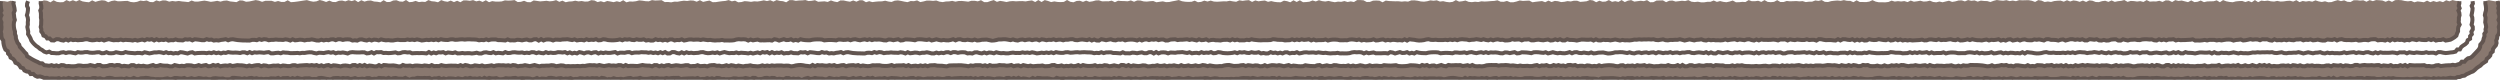
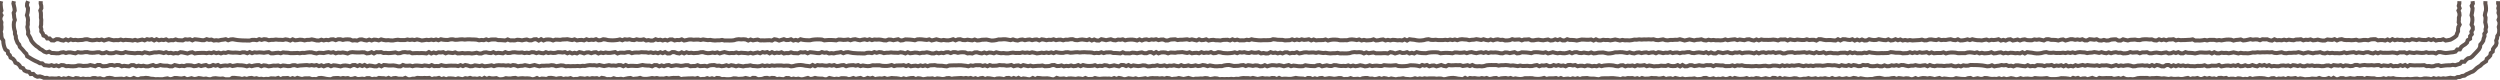
<svg xmlns="http://www.w3.org/2000/svg" id="_レイヤー_1" viewBox="0 0 940 30">
  <defs>
    <style>.cls-1{fill:none;stroke:#625550;stroke-miterlimit:10;stroke-width:1.51px;}.cls-2{fill:#89786f;stroke-width:0px;}</style>
  </defs>
-   <polygon class="cls-2" points="15.49 .62 14.94 1.65 14.92 2.86 15.37 4.07 15.18 5.29 14.9 6.5 15.49 7.71 15.4 8.93 14.93 10.14 15.58 11.19 16.14 12.09 16.04 13.44 17.25 13.85 18.3 14.18 19.18 14.9 20.3 14.87 21.49 14.88 22.69 14.83 23.89 15.35 25.09 14.63 26.29 14.58 27.48 14.81 28.68 14.58 29.88 15.24 31.08 14.6 32.28 15.01 33.48 15.4 34.68 14.81 35.87 14.76 37.07 14.59 38.27 15.38 39.47 15.29 40.67 14.58 41.87 14.71 43.07 14.66 44.27 15.17 45.47 14.76 46.66 15.37 47.86 14.88 49.06 15.26 50.26 15.22 51.46 14.7 52.66 14.97 53.86 15.25 55.05 15.24 56.25 14.64 57.45 14.62 58.65 15.32 59.85 14.72 61.04 15.3 62.24 15.21 63.44 14.72 64.64 14.98 65.84 15.16 67.03 14.97 68.23 15.28 69.43 14.82 70.63 15.37 71.83 15.41 73.02 14.8 74.22 14.99 75.42 15.36 76.62 14.62 77.81 15.06 79.01 15.43 80.21 14.59 81.41 15.12 82.6 15.17 83.8 15.05 85 14.8 86.19 14.78 87.39 15.1 88.59 14.85 89.79 14.82 90.98 14.68 92.18 15.16 93.38 15.02 94.57 14.95 95.77 14.98 96.97 14.87 98.17 14.71 99.36 15.19 100.56 15.15 101.76 14.88 102.95 14.66 104.15 14.67 105.35 15.23 106.55 14.75 107.74 14.76 108.94 14.95 110.14 14.92 111.33 15.33 112.53 14.69 113.73 15.25 114.92 15.15 116.12 15.28 117.32 14.89 118.51 15.41 119.71 14.69 120.91 14.82 122.11 14.64 123.3 14.76 124.5 15.04 125.7 15.26 126.89 15 128.09 14.65 129.29 14.8 130.49 15.09 131.68 14.61 132.88 14.62 134.08 14.75 135.27 15.15 136.47 15.04 137.67 15.35 138.87 14.68 140.06 14.88 141.26 14.63 142.46 14.62 143.66 14.59 144.85 15.02 146.05 14.67 147.25 14.94 148.45 15.22 149.64 14.87 150.84 15.28 152.04 14.87 153.24 14.79 154.43 15.04 155.63 14.83 156.83 14.97 158.03 15.35 159.23 14.65 160.42 15.14 161.62 14.98 162.82 15.36 164.02 14.97 165.22 15.41 166.42 15.37 167.61 15.14 168.81 14.75 170.01 14.7 171.21 14.94 172.41 15.33 173.61 15.36 174.81 14.86 176 14.88 177.2 14.74 178.4 15.11 179.6 15.31 180.8 14.97 182 14.99 183.2 14.98 184.4 14.65 185.6 14.76 186.8 14.63 188 15.22 189.19 14.94 190.39 15.25 191.59 14.96 192.79 15.38 193.99 15.21 195.19 15.4 196.39 15.22 197.58 14.94 198.78 14.92 199.98 14.71 201.18 14.65 202.38 14.58 203.58 14.79 204.77 14.62 205.97 15.14 207.17 15.33 208.37 15.39 209.57 14.92 210.76 14.65 211.96 14.88 213.16 14.93 214.36 14.61 215.56 15.01 216.75 14.85 217.95 14.79 219.15 15.16 220.35 14.97 221.54 14.63 222.74 14.69 223.94 14.66 225.14 14.61 226.33 15.23 227.53 14.83 228.73 15.2 229.93 15.42 231.12 14.91 232.32 14.98 233.51 15.33 234.71 14.68 235.9 14.82 237.1 15.3 238.29 15.39 239.48 14.57 240.68 14.59 241.87 15.27 243.07 15.29 244.26 14.78 245.45 15.15 246.65 15.33 247.84 14.91 249.03 15.16 250.23 15.05 251.42 15.03 252.62 15.31 253.81 14.83 255 14.88 256.2 14.99 257.39 15.09 258.58 14.87 259.78 15.02 260.97 14.61 262.16 14.89 263.36 15.4 264.55 15.3 265.74 14.62 266.93 14.8 268.13 15.11 269.32 15.06 270.51 14.71 271.71 15.08 272.9 14.65 274.09 14.97 275.29 15.28 276.48 15.35 277.67 15.07 278.86 14.84 280.06 15.28 281.25 14.96 282.44 15.42 283.64 14.91 284.83 15.23 286.02 14.75 287.22 14.95 288.41 14.76 289.6 14.77 290.79 15.12 291.99 14.93 293.18 14.86 294.37 14.62 295.57 15.05 296.76 15.14 297.95 14.75 299.15 15 300.34 14.77 301.53 15.11 302.73 14.7 303.92 15.17 305.11 14.57 306.31 14.83 307.5 14.81 308.7 14.83 309.89 14.96 311.08 14.81 312.28 14.9 313.47 15.02 314.66 15.1 315.86 15.31 317.05 15.35 318.25 14.89 319.44 14.71 320.64 14.57 321.83 15.08 323.02 15.24 324.22 14.73 325.41 14.87 326.61 14.85 327.8 15.41 329 14.78 330.19 14.8 331.39 15.07 332.58 15.3 333.78 14.86 334.97 14.55 336.17 15.27 337.37 15.41 338.56 15.35 339.76 15.02 340.95 15.09 342.15 15.01 343.35 15.43 344.54 14.57 345.74 15.11 346.94 14.77 348.13 15.28 349.33 15.34 350.53 14.8 351.72 14.99 352.92 14.65 354.12 15.41 355.32 14.58 356.51 14.91 357.71 14.69 358.91 14.65 360.11 14.98 361.31 14.9 362.5 14.65 363.7 14.94 364.9 14.59 366.1 15.4 367.3 14.98 368.5 15.35 369.7 14.67 370.9 14.59 372.1 14.76 373.3 14.58 374.5 14.69 375.7 15.27 376.9 15.04 378.1 15.17 379.3 15.22 380.5 14.73 381.7 15.18 382.9 15.29 384.1 15.32 385.3 14.67 386.5 15.38 387.7 15.22 388.9 14.56 390.1 15.09 391.29 15.34 392.49 14.72 393.69 14.7 394.89 15.14 396.09 15.05 397.29 15.08 398.48 14.59 399.68 14.96 400.88 14.73 402.08 15.3 403.27 15.22 404.47 14.84 405.67 14.66 406.87 15.36 408.06 15.23 409.26 14.73 410.46 15.41 411.65 15.05 412.85 14.83 414.05 14.74 415.24 14.84 416.44 15.25 417.64 15.39 418.83 15.22 420.03 14.69 421.22 15.39 422.42 15.01 423.62 14.56 424.81 14.63 426.01 14.8 427.21 14.75 428.4 14.63 429.6 15.39 430.79 15.27 431.99 15.43 433.19 15.24 434.38 15.03 435.58 14.91 436.77 15.39 437.97 14.69 439.16 14.72 440.36 15.26 441.56 14.63 442.75 14.55 443.95 15.35 445.14 15.01 446.34 15.4 447.54 14.74 448.73 15.23 449.93 14.96 451.12 15.08 452.32 14.73 453.52 14.85 454.71 14.57 455.91 14.75 457.11 15.03 458.3 15.25 459.5 15.12 460.69 14.82 461.89 15.22 463.09 14.99 464.28 14.97 465.48 14.78 466.68 15 467.88 15.18 469.07 14.81 470.27 14.92 471.47 14.71 472.66 14.7 473.86 14.62 475.06 15.07 476.26 14.57 477.46 14.77 478.65 15.11 479.85 15.31 481.05 15.25 482.25 15.04 483.45 15.01 484.65 15.37 485.85 14.84 487.04 14.8 488.24 15.17 489.44 14.99 490.64 15.14 491.84 15.13 493.04 14.75 494.24 14.84 495.44 14.78 496.64 15.01 497.84 14.79 499.05 14.69 500.25 14.61 501.45 14.87 502.65 15.39 503.85 14.72 505.05 15.24 506.25 14.63 507.45 14.66 508.65 15.04 509.85 14.72 511.05 15 512.25 15.2 513.45 14.63 514.65 15.36 515.85 14.6 517.05 15.21 518.25 14.67 519.45 14.84 520.65 15.2 521.85 14.83 523.05 15.06 524.25 14.66 525.44 15.16 526.64 14.86 527.84 15.22 529.04 14.83 530.24 14.85 531.44 15.28 532.63 15.21 533.83 15.39 535.03 15.2 536.23 14.82 537.43 14.75 538.62 14.99 539.82 15.3 541.02 15.33 542.22 15.24 543.42 14.68 544.61 14.97 545.81 15.37 547.01 15.2 548.21 15.38 549.41 15.08 550.6 14.63 551.8 14.81 553 14.6 554.2 15.18 555.4 15.13 556.59 14.71 557.79 14.61 558.99 14.65 560.19 15.35 561.39 15.04 562.58 15.01 563.78 15.06 564.98 15.04 566.18 14.84 567.38 15.18 568.58 14.9 569.78 15.29 570.98 15.15 572.18 14.55 573.38 14.81 574.58 14.82 575.78 15.36 576.98 14.95 578.18 14.62 579.38 14.61 580.58 15.03 581.78 14.73 582.98 15.18 584.18 14.92 585.38 15.03 586.58 14.91 587.78 14.94 588.99 14.96 590.19 15.2 591.39 14.56 592.59 15.27 593.79 15.4 594.99 14.97 596.2 14.87 597.4 14.82 598.6 15.31 599.8 14.74 601 15.26 602.2 14.59 603.4 15.07 604.6 14.88 605.8 14.79 607 15.28 608.2 15.31 609.4 14.57 610.6 14.68 611.79 15.01 612.99 15.36 614.19 15.27 615.39 14.71 616.59 14.71 617.79 15.34 618.99 15.16 620.19 15.36 621.39 14.65 622.59 14.89 623.79 15.2 624.99 14.93 626.19 14.56 627.38 15.21 628.58 15.17 629.78 15.15 630.98 14.93 632.18 14.88 633.38 15.2 634.58 14.86 635.78 15.33 636.98 14.87 638.18 15.12 639.38 15.05 640.58 15.12 641.78 15.23 642.99 14.79 644.19 14.76 645.39 15.06 646.59 14.63 647.79 14.92 648.99 14.96 650.2 14.74 651.4 15.33 652.6 15.19 653.8 15.22 655 14.73 656.21 14.84 657.41 14.7 658.61 15.04 659.81 14.97 661.01 15.19 662.21 14.82 663.41 15.15 664.61 14.76 665.81 14.95 667.01 14.71 668.21 14.82 669.41 14.63 670.61 15.15 671.81 15.33 673.01 14.6 674.22 14.92 675.42 14.71 676.62 15.11 677.82 15.25 679.02 14.9 680.22 15.05 681.42 15.12 682.62 15.18 683.82 15.06 685.02 14.86 686.22 14.75 687.42 14.87 688.62 15.12 689.82 14.6 691.02 15.17 692.23 14.66 693.43 14.73 694.63 15.39 695.83 15.1 697.04 15.21 698.24 14.59 699.44 14.92 700.64 14.98 701.85 15.14 703.05 14.58 704.25 15.14 705.45 15.33 706.65 14.98 707.85 15.24 709.05 15.22 710.25 14.6 711.46 14.85 712.66 14.94 713.86 15.17 715.06 15.17 716.26 15.22 717.46 15.24 718.66 15 719.86 14.82 721.06 15.11 722.26 15.17 723.47 14.56 724.67 14.99 725.87 15.09 727.07 15.02 728.27 14.86 729.48 15.42 730.68 14.59 731.88 14.7 733.08 15.35 734.29 14.92 735.49 14.96 736.69 15.04 737.89 15.04 739.09 15.17 740.29 15.23 741.49 14.79 742.69 14.62 743.89 14.77 745.09 14.68 746.29 15.41 747.49 15.08 748.68 15.11 749.88 15.32 751.08 14.93 752.28 15.31 753.47 14.63 754.67 14.66 755.87 15.23 757.06 14.73 758.26 14.81 759.46 15.23 760.66 15.29 761.85 14.59 763.05 14.59 764.25 14.83 765.45 14.62 766.65 15.26 767.84 14.6 769.04 14.67 770.24 14.65 771.44 15.41 772.64 15.15 773.84 14.58 775.04 14.72 776.24 14.83 777.45 15.07 778.65 14.7 779.85 15.26 781.06 15.4 782.26 14.91 783.46 15.05 784.67 15.08 785.87 14.78 787.07 14.71 788.27 14.73 789.47 15.31 790.67 14.74 791.88 15.19 793.08 15.33 794.28 15.25 795.48 14.9 796.68 15.32 797.88 15.22 799.08 15.25 800.28 14.6 801.48 14.86 802.68 15.36 803.88 15.4 805.08 15.03 806.28 15.08 807.48 15.32 808.68 15.39 809.89 14.97 811.09 14.72 812.3 14.65 813.5 15.1 814.71 15.39 815.91 14.59 817.11 15.36 818.32 14.95 819.52 14.72 820.72 14.76 821.92 14.88 823.12 14.62 824.33 15.37 825.53 15 826.73 15.19 827.93 14.68 829.13 15.37 830.34 14.82 831.54 14.86 832.74 15.19 833.95 15.33 835.16 15.02 836.36 14.6 837.57 14.88 838.77 14.72 839.97 15.13 841.18 14.75 842.38 14.82 843.58 15.22 844.79 15.02 845.99 15.03 847.19 15.09 848.4 14.89 849.6 14.99 850.81 15.18 852.01 15.41 853.22 15.28 854.42 14.68 855.63 15.36 856.83 15.42 858.04 14.76 859.24 14.83 860.45 15.01 861.65 14.79 862.86 15.3 864.06 15.1 865.27 15.13 866.47 15.18 867.68 15.19 868.88 14.74 870.09 14.74 871.29 15.39 872.5 15.06 873.7 15.4 874.91 15.43 876.11 14.86 877.31 14.75 878.51 15.35 879.71 14.88 880.92 15.2 882.12 15.24 883.33 15.4 884.53 14.83 885.74 15.41 886.94 14.74 888.15 15.29 889.35 14.7 890.56 15.3 891.76 14.92 892.97 14.73 894.18 15.34 895.38 14.68 896.59 14.7 897.8 15.4 899.01 14.85 900.21 15.01 901.42 14.88 902.63 15.24 903.84 14.62 905.05 15.35 906.25 15.38 907.46 15.04 908.67 14.99 909.87 14.82 911.09 14.99 912.29 14.63 913.5 15.19 914.72 14.96 915.93 15.01 917.14 15.23 918.35 15.28 919.57 14.83 920.78 15.3 921.64 14.33 922.5 13.71 923.76 13.38 923.76 12.1 924.17 11.16 924.27 10.14 924.39 8.93 924.34 7.72 924.78 6.51 924.51 5.3 924.73 4.09 924.68 2.87 924.28 1.66 924.54 .46 923.37 .33 922.17 .03 920.97 .5 919.77 .1 918.57 .81 917.38 .43 916.18 .75 914.98 .39 913.78 .82 912.58 .24 911.38 .85 910.19 .67 908.99 .53 907.79 .86 906.59 .34 905.39 .5 904.19 .36 902.99 .08 901.79 0 900.59 .05 899.39 .7 898.2 .17 897 .67 895.8 .2 894.6 .09 893.4 .02 892.2 .44 891 .04 889.8 .65 888.6 .12 887.4 .23 886.2 .09 885 .1 883.8 .75 882.6 .66 881.41 .12 880.21 .42 879.01 .04 877.81 .38 876.61 .79 875.41 .85 874.21 .49 873.01 .74 871.82 .53 870.62 .13 869.42 .63 868.22 .4 867.02 .58 865.82 .37 864.63 .8 863.43 .06 862.23 .59 861.03 .28 859.83 .35 858.63 .53 857.44 .58 856.24 .34 855.04 .59 853.84 .48 852.65 .24 851.45 .39 850.25 .23 849.05 .81 847.85 .02 846.66 .85 845.46 .37 844.26 .77 843.06 .36 841.87 .41 840.67 .53 839.47 .84 838.27 .72 837.07 .49 835.88 .03 834.68 .84 833.48 .12 832.28 .48 831.09 .5 829.89 .54 828.69 .81 827.49 .2 826.3 .66 825.1 .8 823.9 .15 822.7 .8 821.51 .51 820.31 .2 819.11 .35 817.91 .05 816.72 .75 815.52 .19 814.32 .13 813.12 .72 811.93 .3 810.73 .55 809.53 .53 808.33 .61 807.14 .03 805.94 .73 804.74 .42 803.54 .58 802.35 .41 801.15 .35 799.95 .7 798.75 .01 797.55 .32 796.36 .45 795.16 .71 793.96 .16 792.76 .7 791.56 .28 790.37 .44 789.17 .8 787.97 .75 786.77 .28 785.57 .15 784.38 .74 783.18 .21 781.98 .68 780.78 .33 779.58 .16 778.38 .56 777.19 .09 775.99 .63 774.79 .23 773.59 .28 772.39 .4 771.19 .73 769.99 .56 768.79 .75 767.6 .23 766.4 .04 765.2 .74 764 .29 762.8 .08 761.6 .09 760.4 .13 759.2 .05 758 .45 756.8 .21 755.6 .42 754.4 .06 753.2 .28 752 .18 750.8 0 749.6 .31 748.4 .75 747.2 .41 746 .37 744.81 .23 743.61 .61 742.41 .16 741.21 .31 740.01 .02 738.81 .53 737.61 .14 736.41 .18 735.21 .52 734.01 .72 732.82 .27 731.62 .55 730.42 .85 729.22 .58 728.02 .87 726.82 .73 725.62 .25 724.43 .53 723.23 .59 722.03 .27 720.83 .49 719.63 .64 718.43 .21 717.24 .78 716.04 .41 714.84 .56 713.64 .43 712.44 .59 711.24 .24 710.05 .74 708.85 .88 707.65 .85 706.45 .86 705.25 .61 704.06 .06 702.86 .6 701.67 .79 700.47 .76 699.28 .76 698.08 .11 696.89 .82 695.69 .32 694.5 .31 693.3 .04 692.11 .32 690.91 .19 689.72 .28 688.53 .42 687.33 .76 686.14 .69 684.94 .03 683.75 .34 682.56 .17 681.36 .62 680.17 .63 678.97 .78 677.78 .42 676.59 .51 675.39 .4 674.2 .45 673 .49 671.81 .36 670.62 .76 669.42 .76 668.23 .06 667.04 .69 665.84 .82 664.65 .71 663.46 .04 662.26 .72 661.07 .29 659.88 .46 658.68 .46 657.49 .03 656.29 .77 655.1 .7 653.91 .83 652.71 .85 651.52 .2 650.33 .58 649.13 .84 647.94 .69 646.75 .4 645.55 .71 644.36 .19 643.17 .67 641.97 .68 640.78 .87 639.58 .87 638.39 .64 637.2 .78 636 .64 634.81 .06 633.61 .41 632.42 .29 631.23 .44 630.03 .59 628.84 .21 627.64 .28 626.45 .82 625.26 .15 624.06 .18 622.87 .2 621.67 .81 620.48 .85 619.28 .05 618.09 .44 616.89 .29 615.7 .45 614.5 .61 613.31 .04 612.11 .25 610.92 .78 609.72 .02 608.53 .72 607.33 .44 606.14 .69 604.94 .03 603.75 .58 602.55 .66 601.36 .27 600.16 .84 598.96 .17 597.77 0 596.57 .48 595.37 .61 594.18 .71 592.98 .27 591.78 .27 590.59 .55 589.39 .41 588.19 .67 587 .78 585.8 .46 584.6 .34 583.4 .76 582.21 .23 581.01 .84 579.81 .4 578.61 .53 577.41 .67 576.21 .85 575.01 .23 573.82 .28 572.62 .35 571.42 .18 570.22 .57 569.02 .85 567.82 .84 566.62 .36 565.42 .68 564.22 .64 563.02 .11 561.82 .35 560.62 .41 559.41 .52 558.21 .58 557.01 .49 555.81 .76 554.61 .65 553.41 .81 552.21 .69 551.01 .2 549.81 .47 548.61 .61 547.41 .04 546.21 .7 545.01 .86 543.81 .72 542.62 .44 541.42 .59 540.22 .11 539.02 .28 537.82 .14 536.62 .47 535.42 .63 534.23 .54 533.03 .28 531.83 .13 530.63 .16 529.43 .61 528.24 .49 527.04 .61 525.84 .48 524.64 .49 523.45 .44 522.25 .39 521.05 .22 519.85 .86 518.66 .26 517.46 .2 516.26 .25 515.07 .72 513.87 .75 512.67 .11 511.48 .03 510.28 .02 509.08 .76 507.89 .52 506.69 .75 505.49 .4 504.3 .69 503.1 .61 501.9 .83 500.71 .62 499.51 .35 498.31 .57 497.12 .42 495.92 .07 494.73 .55 493.53 .17 492.33 .64 491.14 .77 489.94 .83 488.74 .11 487.55 .74 486.35 .11 485.15 .86 483.96 .45 482.76 .25 481.56 .85 480.37 .83 479.17 .69 477.97 .41 476.78 .68 475.58 .19 474.38 .32 473.18 .49 471.99 .16 470.79 .72 469.59 .06 468.4 .15 467.2 .33 466 .11 464.8 .67 463.6 .52 462.41 .29 461.21 .52 460.01 .5 458.81 .58 457.61 .65 456.41 .58 455.22 .23 454.02 .57 452.82 .24 451.62 .7 450.42 .84 449.22 .25 448.02 .67 446.82 .71 445.62 .65 444.42 .46 443.22 .01 442.02 .27 440.82 .49 439.62 .75 438.42 .8 437.22 .51 436.01 .67 434.81 .85 433.61 .38 432.41 .46 431.21 .6 430.01 .53 428.8 .2 427.6 .17 426.4 .66 425.2 .16 424 .49 422.8 .41 421.6 .38 420.4 .28 419.2 .83 418 .24 416.8 .49 415.6 .48 414.4 .51 413.2 .12 412 .17 410.8 .5 409.6 .68 408.4 .23 407.2 .71 406.01 .28 404.81 .36 403.61 .86 402.41 .66 401.21 0 400.01 .71 398.81 .79 397.62 .73 396.42 .53 395.22 .78 394.02 .35 392.82 .03 391.62 .76 390.42 .02 389.23 .77 388.03 .16 386.83 .31 385.63 .53 384.43 .41 383.23 .43 382.04 .5 380.84 .4 379.64 .49 378.44 .76 377.24 .51 376.04 .33 374.84 .69 373.65 .03 372.45 .38 371.25 .8 370.05 .8 368.85 .08 367.65 .51 366.45 .29 365.25 .29 364.05 .63 362.85 .48 361.65 .36 360.45 .38 359.25 .62 358.05 .33 356.85 .52 355.65 .56 354.45 .79 353.24 .62 352.04 .19 350.84 .33 349.64 .23 348.44 .22 347.23 .54 346.03 .78 344.83 .15 343.63 .45 342.43 .38 341.22 .81 340.02 .61 338.82 .35 337.62 .15 336.42 .26 335.22 .73 334.02 .57 332.82 .27 331.62 .51 330.41 .53 329.21 .63 328.01 .79 326.81 .45 325.61 .84 324.41 .12 323.21 .09 322.01 .63 320.81 .17 319.61 .64 318.41 .45 317.22 .18 316.02 .16 314.82 .8 313.62 .57 312.42 .16 311.22 .73 310.02 .5 308.82 .58 307.62 .66 306.42 .07 305.22 .3 304.02 .4 302.82 .01 301.62 .15 300.42 .18 299.22 .32 298.01 .04 296.81 .06 295.61 .87 294.41 .45 293.21 .34 292.01 .03 290.81 .61 289.61 .08 288.4 .4 287.2 .12 286 .39 284.8 .57 283.59 .49 282.39 .69 281.19 .53 279.98 .43 278.78 .77 277.58 .87 276.38 .25 275.18 .5 273.98 .03 272.77 .34 271.57 .45 270.37 .6 269.17 .79 267.97 .83 266.77 .21 265.57 .44 264.37 .71 263.17 .07 261.97 .64 260.77 .23 259.56 .17 258.36 .37 257.16 .26 255.96 .43 254.76 .65 253.56 .62 252.36 .88 251.16 .74 249.96 .78 248.76 .07 247.55 .15 246.35 .2 245.15 .04 243.95 .5 242.75 .45 241.54 .26 240.34 .14 239.14 .46 237.93 .6 236.73 .55 235.53 .87 234.33 .08 233.12 .76 231.92 .48 230.72 .81 229.52 .57 228.31 .37 227.11 .84 225.91 .46 224.71 .78 223.51 .19 222.31 .07 221.11 .56 219.9 .6 218.7 .38 217.5 .52 216.3 .26 215.1 .52 213.9 .57 212.69 .84 211.49 .25 210.29 .68 209.09 .05 207.89 .38 206.68 .5 205.48 .3 204.28 .42 203.07 .52 201.87 .34 200.67 .17 199.46 .85 198.26 .79 197.06 .3 195.86 .68 194.66 .77 193.46 .03 192.26 .18 191.06 .24 189.86 .14 188.66 .53 187.46 .61 186.26 .59 185.06 .42 183.87 .83 182.67 .09 181.47 .73 180.27 .24 179.07 .51 177.88 .04 176.68 .31 175.48 .16 174.28 .14 173.09 .83 171.89 .28 170.69 .79 169.49 .22 168.29 .67 167.09 .47 165.89 .05 164.69 .85 163.49 .57 162.29 .47 161.09 .03 159.89 .74 158.69 .64 157.49 .78 156.28 .34 155.08 .71 153.87 .82 152.67 0 151.47 .64 150.26 .56 149.06 .09 147.86 .19 146.65 .73 145.45 .77 144.25 .07 143.05 .87 141.85 .66 140.65 .57 139.45 .19 138.25 .26 137.05 .6 135.85 .08 134.65 .8 133.45 .02 132.25 .41 131.04 .07 129.84 .52 128.64 .2 127.44 .29 126.23 .78 125.03 .73 123.83 .23 122.62 .74 121.42 .31 120.21 0 119.01 .5 117.8 .64 116.6 .41 115.4 .04 114.19 .21 112.99 .4 111.79 .58 110.59 .73 109.38 .82 108.18 .1 106.98 .72 105.78 .73 104.57 .38 103.37 .71 102.16 .31 100.96 .29 99.75 .31 98.55 .68 97.34 .25 96.14 .03 94.93 .3 93.73 .55 92.52 .66 91.32 .22 90.12 .15 88.91 .81 87.71 .66 86.5 .53 85.3 .19 84.09 .29 82.89 .61 81.68 .31 80.47 .53 79.27 .69 78.07 .43 76.86 .23 75.66 .41 74.45 .6 73.24 .61 72.04 .2 70.83 .79 69.63 .65 68.42 .54 67.21 .36 66.01 .53 64.8 .37 63.6 .61 62.39 .18 61.19 .14 59.98 .51 58.78 .15 57.58 .82 56.38 .75 55.17 .18 53.97 .39 52.77 .22 51.56 .68 50.35 .86 49.14 .74 47.94 .33 46.74 .38 45.53 .46 44.33 .49 43.12 .17 41.91 .38 40.7 .85 39.5 .23 38.29 .1 37.08 .34 35.87 .7 34.66 .12 33.46 .85 32.25 .73 31.04 .53 29.83 0 28.62 .56 27.41 .08 26.21 .55 25 .04 23.79 .8 22.58 .86 21.37 .7 20.16 .1 18.94 .88 17.73 .28 16.49 .12 15.49 .62" />
-   <polygon class="cls-2" points="939.87 .13 939.58 1.65 939.98 2.86 939.66 4.07 939.69 5.29 939.9 6.5 939.55 7.71 939.36 8.93 940 10.14 939.39 11.31 939.87 12.54 939.32 13.66 939.37 14.88 938.59 15.9 938.27 17.03 937.73 18.08 937.34 19.2 936.34 19.99 935.73 20.98 935.51 22.28 934.65 23.12 933.82 23.99 932.73 24.57 931.85 25.37 930.89 26.07 930.14 27.12 929.02 27.63 927.9 28.11 926.65 28.27 925.39 28.28 924.43 29.28 923.23 29.51 921.94 29.09 920.79 29.7 919.57 29.34 918.37 29.44 917.17 29.57 915.98 29.73 914.78 29.9 913.58 29.51 912.38 29.99 911.18 29.45 909.98 29.79 908.79 29.54 907.59 29.77 906.39 29.59 905.19 29.32 903.99 29.62 902.79 29.43 901.59 29.5 900.4 29.65 899.2 29.96 898 29.53 896.8 29.33 895.6 29.67 894.4 29.65 893.2 29.84 892 29.81 890.8 29.9 889.61 29.84 888.41 29.82 887.21 29.55 886.01 29.67 884.81 29.42 883.61 29.69 882.42 29.16 881.22 29.32 880.02 29.21 878.82 29.53 877.62 29.29 876.42 29.25 875.23 29.26 874.03 29.28 872.83 29.16 871.63 29.21 870.44 29.65 869.24 29.65 868.04 29.15 866.84 29.69 865.64 29.44 864.45 29.78 863.25 29.27 862.05 29.78 860.85 29.7 859.66 29.76 858.46 29.1 857.26 29.73 856.07 29.68 854.87 29.13 853.67 29.16 852.47 29.69 851.28 29.42 850.08 29.75 848.88 29.11 847.69 29.5 846.49 29.69 845.29 29.44 844.09 29.42 842.9 29.85 841.7 29.65 840.5 29.32 839.31 29.86 838.11 29.69 836.91 29.82 835.71 29.55 834.52 29.64 833.32 29.61 832.12 29.51 830.93 29.87 829.73 29.98 828.53 29.29 827.34 29.14 826.14 29.86 824.94 29.28 823.74 29.88 822.55 29.5 821.35 29.64 820.15 29.78 818.96 29.47 817.76 29.9 816.56 29.69 815.37 29.67 814.17 29.54 812.97 29.29 811.77 29.56 810.58 29.52 809.38 29.86 808.18 29.5 806.99 29.66 805.79 29.62 804.59 29.67 803.39 29.22 802.2 29.5 801 29.81 799.8 29.84 798.61 29.74 797.41 29.2 796.21 29.47 795.01 29.3 793.82 29.18 792.62 29.71 791.42 29.16 790.22 29.59 789.02 29.88 787.83 29.18 786.63 29.68 785.43 29.88 784.23 29.42 783.04 29.26 781.84 29.17 780.64 29.87 779.44 29.79 778.24 29.68 777.05 29.61 775.85 29.42 774.65 29.74 773.45 29.42 772.25 29.59 771.05 29.55 769.85 29.59 768.66 29.16 767.46 29.12 766.26 29.92 765.06 29.58 763.86 29.63 762.66 29.12 761.46 29.33 760.26 29.4 759.06 29.78 757.86 29.33 756.67 29.91 755.47 29.18 754.27 29.31 753.07 29.93 751.87 29.5 750.67 29.21 749.47 29.5 748.27 29.95 747.07 29.4 745.88 30 744.68 29.49 743.48 29.44 742.28 29.27 741.08 29.72 739.88 29.44 738.69 29.34 737.49 29.91 736.29 29.72 735.09 29.4 733.89 29.7 732.7 29.38 731.5 29.77 730.3 29.85 729.1 29.35 727.9 29.62 726.71 29.21 725.51 29.2 724.31 29.42 723.11 29.81 721.91 29.21 720.72 29.52 719.52 29.24 718.32 29.14 717.12 29.61 715.93 29.61 714.73 29.85 713.53 29.88 712.33 29.25 711.14 29.26 709.94 29.83 708.74 29.58 707.55 29.52 706.35 29.33 705.16 29.83 703.96 29.84 702.77 29.23 701.58 29.67 700.38 29.46 699.19 29.44 697.99 29.56 696.8 29.48 695.61 29.17 694.41 29.36 693.22 29.93 692.02 29.47 690.83 29.28 689.64 29.29 688.44 29.84 687.25 29.43 686.06 29.38 684.86 29.38 683.67 29.61 682.48 29.79 681.28 29.49 680.09 29.81 678.9 29.24 677.7 29.63 676.51 29.95 675.32 29.9 674.12 29.43 672.93 29.11 671.74 29.33 670.55 29.42 669.35 29.48 668.16 29.5 666.97 29.38 665.77 29.3 664.58 29.67 663.39 29.66 662.19 29.91 661 29.78 659.81 29.2 658.62 29.58 657.42 29.83 656.23 29.66 655.04 29.93 653.84 29.75 652.65 29.95 651.46 29.14 650.26 29.12 649.07 29.65 647.88 29.3 646.68 29.96 645.49 29.25 644.3 29.56 643.11 29.7 641.91 29.9 640.72 29.14 639.53 29.25 638.33 29.24 637.14 29.81 635.94 29.19 634.75 29.16 633.56 29.61 632.36 29.42 631.17 29.14 629.98 29.73 628.78 29.64 627.59 29.17 626.4 29.71 625.2 29.92 624.01 29.09 622.81 29.65 621.62 29.93 620.42 29.52 619.23 29.67 618.04 29.67 616.84 29.72 615.65 29.18 614.45 29.92 613.26 29.97 612.06 29.73 610.87 29.98 609.67 29.29 608.48 29.95 607.28 29.53 606.09 29.12 604.89 29.73 603.7 29.79 602.5 29.96 601.3 29.15 600.11 29.24 598.91 29.97 597.72 29.83 596.52 29.89 595.32 29.37 594.13 29.79 592.93 29.16 591.73 29.66 590.54 29.27 589.34 29.31 588.14 29.85 586.95 29.56 585.75 29.28 584.55 29.28 583.35 29.91 582.15 29.93 580.96 29.2 579.76 29.83 578.56 29.22 577.36 29.32 576.16 29.83 574.96 29.55 573.76 29.37 572.56 29.57 571.37 29.25 570.17 29.72 568.97 29.15 567.77 29.11 566.57 29.74 565.37 29.55 564.16 29.16 562.96 29.93 561.76 29.47 560.56 29.09 559.36 29.96 558.16 29.41 556.96 29.37 555.77 29.48 554.57 29.74 553.37 29.76 552.17 29.43 550.97 29.69 549.77 29.72 548.57 29.86 547.37 29.38 546.17 29.51 544.98 29.59 543.78 29.56 542.58 29.68 541.38 29.83 540.18 29.35 538.99 29.38 537.79 29.66 536.59 29.89 535.39 29.88 534.2 29.3 533 29.79 531.8 29.79 530.61 29.59 529.41 29.62 528.21 29.2 527.02 29.86 525.82 29.28 524.62 29.38 523.43 29.25 522.23 29.65 521.03 29.11 519.84 29.86 518.64 29.72 517.44 29.9 516.25 29.78 515.05 29.5 513.86 29.27 512.66 29.54 511.46 29.9 510.27 29.74 509.07 29.44 507.88 29.94 506.68 29.93 505.48 29.8 504.29 29.38 503.09 29.49 501.9 29.17 500.7 29.86 499.51 29.66 498.31 29.92 497.11 29.93 495.92 29.97 494.72 29.52 493.53 29.88 492.33 29.6 491.13 29.31 489.94 29.67 488.74 29.25 487.55 29.67 486.35 29.76 485.15 29.5 483.96 29.71 482.76 29.57 481.56 29.17 480.37 29.9 479.17 29.39 477.97 29.56 476.78 29.17 475.58 29.56 474.38 29.12 473.19 29.15 471.99 29.39 470.79 29.8 469.6 29.85 468.4 29.6 467.2 29.2 466 29.17 464.81 29.69 463.61 29.66 462.41 29.8 461.21 29.42 460.01 29.22 458.82 29.57 457.62 29.54 456.42 29.56 455.22 29.9 454.02 29.79 452.82 29.92 451.62 29.31 450.42 29.6 449.22 29.28 448.02 29.58 446.82 29.15 445.62 29.32 444.42 29.12 443.22 29.31 442.02 29.6 440.82 29.62 439.62 29.84 438.42 29.89 437.22 29.97 436.02 29.75 434.81 29.93 433.61 29.39 432.41 29.2 431.21 29.13 430.01 29.62 428.81 29.9 427.61 29.66 426.41 29.61 425.21 29.94 424.01 29.52 422.81 29.69 421.61 29.76 420.41 29.37 419.22 29.57 418.02 29.92 416.82 29.86 415.62 29.89 414.42 29.94 413.22 29.3 412.02 29.71 410.83 29.34 409.63 29.1 408.43 29.63 407.23 29.56 406.03 29.2 404.83 29.86 403.64 29.72 402.44 29.23 401.24 29.13 400.04 29.98 398.85 29.96 397.65 29.26 396.45 29.23 395.25 29.77 394.05 29.39 392.86 29.2 391.66 29.63 390.46 29.38 389.26 29.49 388.06 29.51 386.87 29.21 385.67 29.71 384.47 29.66 383.27 29.54 382.07 29.44 380.88 29.67 379.68 29.52 378.48 29.94 377.28 29.65 376.08 29.13 374.88 29.23 373.68 29.93 372.49 29.74 371.29 29.42 370.09 29.48 368.89 29.84 367.69 29.46 366.49 29.9 365.29 29.57 364.09 29.25 362.89 29.17 361.69 29.47 360.49 29.7 359.29 29.25 358.09 29.58 356.89 29.1 355.69 29.63 354.48 29.29 353.28 29.79 352.08 29.59 350.88 29.79 349.68 29.77 348.48 29.41 347.27 29.61 346.07 29.69 344.87 29.93 343.67 29.49 342.47 29.39 341.27 29.8 340.07 29.54 338.87 29.78 337.67 29.42 336.47 29.85 335.27 29.36 334.07 29.98 332.87 29.71 331.67 29.73 330.47 29.71 329.27 29.57 328.07 29.74 326.87 29.64 325.67 29.52 324.47 29.44 323.27 29.22 322.07 29.17 320.88 29.65 319.68 29.84 318.48 29.98 317.28 29.46 316.08 29.29 314.88 29.81 313.68 29.68 312.48 29.7 311.28 29.12 310.08 29.77 308.88 29.74 307.68 29.47 306.48 29.22 305.28 29.68 304.08 30 302.88 29.26 301.68 29.12 300.48 29.17 299.28 29.52 298.08 29.45 296.88 29.53 295.68 29.09 294.48 29.98 293.28 29.42 292.07 29.78 290.87 29.25 289.67 29.18 288.47 29.75 287.26 29.55 286.06 29.9 284.86 29.11 283.66 29.97 282.46 29.63 281.26 29.86 280.06 29.9 278.85 29.56 277.65 29.64 276.45 29.89 275.25 29.6 274.05 29.96 272.85 29.12 271.65 29.56 270.45 29.17 269.25 29.87 268.05 29.96 266.85 29.78 265.65 29.97 264.45 29.86 263.25 29.26 262.05 29.49 260.85 29.36 259.65 29.31 258.45 29.82 257.25 29.35 256.05 29.24 254.85 29.2 253.65 29.88 252.45 29.14 251.24 29.31 250.04 29.99 248.84 29.44 247.64 29.18 246.44 29.83 245.24 29.85 244.03 29.39 242.83 29.48 241.63 29.46 240.42 29.96 239.22 29.58 238.02 29.81 236.82 29.22 235.62 29.31 234.42 29.71 233.21 29.89 232.01 29.17 230.81 29.3 229.61 29.82 228.41 29.11 227.21 29.49 226.01 29.71 224.81 29.81 223.61 29.7 222.41 29.28 221.2 29.13 220 29.31 218.8 29.85 217.6 29.13 216.4 29.52 215.2 29.99 214 29.92 212.79 29.75 211.59 29.8 210.39 29.92 209.19 29.14 207.98 29.26 206.78 29.09 205.58 29.29 204.38 29.51 203.17 29.63 201.97 29.14 200.77 29.86 199.57 29.83 198.37 29.27 197.17 29.92 195.97 30 194.78 29.17 193.58 29.53 192.38 29.12 191.18 29.81 189.98 29.3 188.79 29.58 187.59 29.46 186.39 29.82 185.19 29.7 184 29.98 182.8 29.8 181.6 29.5 180.41 29.28 179.21 29.42 178.01 29.72 176.81 29.31 175.62 29.54 174.42 29.57 173.22 29.76 172.02 29.53 170.82 29.35 169.62 29.74 168.42 29.62 167.22 29.83 166.02 29.85 164.82 29.93 163.62 29.46 162.42 29.98 161.22 29.77 160.01 29.43 158.81 29.21 157.6 29.28 156.4 29.5 155.2 29.52 154 29.15 152.79 29.7 151.59 29.74 150.39 29.36 149.19 29.54 147.99 29.4 146.79 29.4 145.59 29.79 144.39 29.7 143.19 29.76 141.99 29.53 140.79 29.76 139.59 29.86 138.39 29.94 137.19 29.67 135.99 29.14 134.79 29.83 133.59 29.29 132.38 29.92 131.18 29.89 129.98 29.5 128.77 29.83 127.57 29.54 126.36 29.33 125.16 29.92 123.96 29.17 122.75 29.95 121.55 29.32 120.35 29.88 119.15 29.71 117.94 29.33 116.74 29.71 115.54 29.47 114.34 29.89 113.14 29.38 111.93 29.69 110.73 29.31 109.53 29.72 108.32 29.69 107.12 29.25 105.92 29.32 104.71 29.13 103.51 29.33 102.3 29.72 101.1 29.79 99.89 29.55 98.69 29.23 97.49 29.2 96.28 29.29 95.08 29.87 93.88 29.57 92.67 29.15 91.47 29.33 90.26 29.15 89.06 29.46 87.85 29.92 86.65 29.74 85.44 29.95 84.24 29.35 83.03 29.41 81.83 29.84 80.63 29.94 79.42 29.9 78.21 29.18 77.01 29.5 75.8 29.53 74.6 29.47 73.39 29.49 72.19 29.7 70.98 29.35 69.78 29.64 68.57 29.24 67.37 29.38 66.16 30 64.96 29.74 63.76 29.73 62.55 29.16 61.35 29.59 60.15 29.93 58.95 29.94 57.75 29.5 56.54 29.81 55.33 29.35 54.13 29.62 52.92 29.51 51.72 29.63 50.51 29.6 49.31 29.58 48.1 29.33 46.89 29.99 45.69 29.26 44.48 29.12 43.27 29.57 42.07 29.67 40.86 29.73 39.65 29.22 38.44 29.8 37.23 29.27 36.03 29.96 34.82 29.47 33.61 29.66 32.4 29.75 31.2 29.24 29.99 29.22 28.78 29.98 27.57 29.87 26.36 29.52 25.15 29.17 23.94 29.26 22.73 29.84 21.51 29.84 20.3 29.18 19.1 29.33 17.93 29.03 16.63 29.58 15.48 29.09 14.41 28.47 13.18 28.35 11.9 28.25 11.11 27.12 10.05 26.59 9.04 25.98 7.93 25.46 6.97 24.75 6.32 23.71 5.23 23.1 4.85 21.89 3.74 21.24 3.31 20.11 2.66 19.13 2.19 18.05 1.85 16.94 1.01 15.98 .65 14.84 .71 13.63 .08 12.53 .27 11.32 .28 10.14 .05 8.93 .67 7.72 .53 6.51 .55 5.3 .03 4.09 .16 2.87 0 1.66 .35 .47 1.56 .42 2.81 .64 4.06 .26 5.19 .56 5.56 1.65 5.35 2.86 5.61 4.07 5.49 5.29 5.7 6.5 5.14 7.71 4.95 8.93 5.72 10.14 5.43 11.28 5.79 12.37 5.6 13.57 5.78 14.72 6.54 15.68 6.89 16.78 7.41 17.81 8.01 18.81 8.85 19.63 9.81 20.33 10.74 21.01 11.57 21.81 12.4 22.66 13.69 22.75 14.49 23.76 15.78 23.65 16.86 24.03 17.89 24.92 19.11 24.76 20.3 24.92 21.49 24.28 22.69 24.62 23.89 24.68 25.09 24.85 26.29 24.26 27.48 24.84 28.68 25.05 29.88 24.68 31.08 24.95 32.28 24.93 33.48 24.29 34.68 24.54 35.87 24.64 37.07 24.87 38.27 24.88 39.47 24.93 40.67 24.95 41.87 24.7 43.07 24.51 44.27 24.81 45.47 24.88 46.66 24.24 47.86 24.69 49.06 24.79 50.26 24.72 51.46 24.56 52.66 25.14 53.86 24.27 55.05 24.4 56.25 25.07 57.45 24.62 58.65 24.66 59.85 24.75 61.04 24.75 62.24 24.87 63.44 24.94 64.64 24.49 65.84 24.3 67.03 24.46 68.23 24.37 69.43 25.12 70.63 24.78 71.83 24.81 73.02 25.03 74.22 24.63 75.42 25.02 76.62 24.32 77.81 24.36 79.01 24.94 80.21 24.42 81.41 24.5 82.6 24.94 83.8 25 85 24.28 86.19 24.27 87.39 24.52 88.59 24.31 89.79 24.98 90.98 24.29 92.18 24.36 93.38 24.34 94.57 25.12 95.77 24.85 96.97 24.27 98.17 24.42 99.36 24.52 100.56 24.78 101.76 24.39 102.95 24.97 104.15 25.11 105.35 24.61 106.55 24.75 107.74 24.79 108.94 24.48 110.14 24.4 111.33 24.42 112.53 25.02 113.73 24.43 114.92 24.9 116.12 25.04 117.32 24.96 118.51 24.59 119.71 25.04 120.91 24.92 122.11 24.96 123.3 24.29 124.5 24.56 125.7 25.08 126.89 25.11 128.09 24.73 129.29 24.78 130.49 25.03 131.68 25.1 132.88 24.67 134.08 24.41 135.27 24.34 136.47 24.81 137.67 25.1 138.87 24.28 140.06 25.08 141.26 24.65 142.46 24.41 143.66 24.45 144.85 24.57 146.05 24.31 147.25 25.08 148.45 24.7 149.64 24.9 150.84 24.37 152.04 25.08 153.24 24.52 154.43 24.56 155.63 24.9 156.83 25.04 158.03 24.72 159.23 24.29 160.42 24.58 161.62 24.41 162.82 24.84 164.02 24.44 165.22 24.52 166.42 24.93 167.61 24.72 168.81 24.74 170.01 24.79 171.21 24.59 172.41 24.69 173.61 24.89 174.81 25.13 176 25 177.2 24.37 178.4 25.08 179.6 25.13 180.8 24.46 182 24.53 183.2 24.72 184.4 24.48 185.6 25.01 186.8 24.81 188 24.84 189.19 24.88 190.39 24.89 191.59 24.43 192.79 24.44 193.99 25.11 195.19 24.77 196.39 25.12 197.58 25.15 198.78 24.56 199.98 24.45 201.18 25.07 202.38 24.58 203.58 24.91 204.77 24.95 205.97 25.12 207.17 24.53 208.37 25.12 209.57 24.44 210.76 25 211.96 24.39 213.16 25.01 214.36 24.62 215.56 24.42 216.75 25.06 217.95 24.38 219.15 24.39 220.35 25.12 221.54 24.55 222.74 24.71 223.94 24.58 225.14 24.95 226.33 24.31 227.53 25.06 228.73 25.1 229.93 24.74 231.12 24.69 232.32 24.51 233.51 24.69 234.71 24.32 235.9 24.9 237.1 24.66 238.29 24.72 239.48 24.94 240.68 25 241.87 24.53 243.07 25.15 244.26 24.48 245.45 24.39 246.65 25.06 247.84 24.34 249.03 24.41 250.23 24.4 251.42 24.52 252.62 24.46 253.81 24.91 255 24.64 256.2 24.86 257.39 24.81 258.58 24.41 259.78 24.66 260.97 24.81 262.16 25.12 263.36 24.63 264.55 25.05 265.74 24.31 266.93 24.71 268.13 24.38 269.32 24.74 270.51 24.3 271.71 24.9 272.9 24.27 274.09 24.46 275.29 24.61 276.48 24.26 277.67 24.79 278.86 24.63 280.06 24.78 281.25 25.06 282.44 25.15 283.64 25.1 284.83 24.42 286.02 24.97 287.22 24.46 288.41 24.94 289.6 25.05 290.79 25.13 291.99 24.69 293.18 25.11 294.37 24.48 295.57 25.03 296.76 24.91 297.95 25.06 299.15 25.05 300.34 24.38 301.53 24.46 302.73 25.02 303.92 24.72 305.11 25.11 306.31 24.75 307.5 24.33 308.7 24.27 309.89 24.65 311.08 24.39 312.28 24.6 313.47 25.02 314.66 24.49 315.86 24.73 317.05 24.55 318.25 24.77 319.44 24.33 320.64 25.09 321.83 24.54 323.02 24.86 324.22 24.79 325.41 24.6 326.61 24.55 327.8 24.8 329 24.54 330.19 24.65 331.39 24.9 332.58 24.75 333.78 24.91 334.97 24.31 336.17 25.13 337.37 24.28 338.56 24.76 339.76 24.35 340.95 24.78 342.15 24.73 343.35 24.6 344.54 24.28 345.74 24.41 346.94 24.64 348.13 25.11 349.33 24.29 350.53 25.03 351.72 24.65 352.92 24.63 354.12 24.59 355.32 24.31 356.51 24.94 357.71 24.47 358.91 24.32 360.11 25 361.31 24.32 362.5 24.62 363.7 24.94 364.9 24.79 366.1 25.09 367.3 24.38 368.5 24.95 369.7 25.02 370.9 24.4 372.1 24.84 373.3 24.58 374.5 24.6 375.7 24.52 376.9 25.12 378.1 24.4 379.3 24.72 380.5 24.55 381.7 24.72 382.9 24.78 384.1 24.42 385.3 25.14 386.5 24.82 387.7 24.68 388.9 24.42 390.1 24.98 391.29 24.42 392.49 24.86 393.69 24.69 394.89 24.33 396.09 24.37 397.29 24.86 398.48 25 399.68 24.38 400.88 24.93 402.08 24.44 403.27 24.81 404.47 24.98 405.67 24.57 406.87 25.05 408.06 24.5 409.26 24.91 410.46 24.86 411.65 24.73 412.85 24.4 414.05 24.57 415.24 24.37 416.44 24.91 417.64 25.11 418.83 24.38 420.03 24.85 421.22 25.06 422.42 25.05 423.62 25.02 424.81 25.1 426.01 24.68 427.21 24.93 428.4 24.71 429.6 25.09 430.79 24.86 431.99 24.97 433.19 25.14 434.38 24.83 435.58 24.38 436.77 24.73 437.97 24.77 439.16 24.91 440.36 24.52 441.56 24.98 442.75 24.83 443.95 25.13 445.14 24.6 446.34 25 447.54 24.96 448.73 24.61 449.93 24.41 451.12 24.87 452.32 24.58 453.52 24.27 454.71 24.55 455.91 24.25 457.11 24.39 458.3 24.89 459.5 24.6 460.69 24.54 461.89 24.87 463.09 24.65 464.28 24.49 465.48 24.94 466.68 24.34 467.88 24.73 469.07 24.57 470.27 24.71 471.47 24.54 472.66 24.91 473.86 24.39 475.06 24.24 476.26 24.27 477.46 24.26 478.65 24.52 479.85 25.09 481.05 24.53 482.25 24.33 483.45 24.37 484.65 24.36 485.85 25.03 487.04 24.31 488.24 24.82 489.44 24.83 490.64 25.11 491.84 24.82 493.04 24.95 494.24 24.86 495.44 24.72 496.64 24.37 497.84 24.43 499.05 25.12 500.25 24.79 501.45 24.98 502.65 24.51 503.85 24.5 505.05 24.34 506.25 24.72 507.45 24.62 508.65 24.74 509.85 24.68 511.05 24.64 512.25 24.78 513.45 24.36 514.65 24.36 515.85 25.09 517.05 24.44 518.25 24.3 519.45 24.41 520.65 25.11 521.85 24.41 523.05 24.85 524.25 24.67 525.44 24.68 526.64 25.12 527.84 24.35 529.04 24.42 530.24 24.29 531.44 24.27 532.63 24.94 533.83 24.55 535.03 24.29 536.23 24.43 537.43 24.73 538.62 24.41 539.82 24.96 541.02 24.45 542.22 24.45 543.42 24.25 544.61 24.25 545.81 24.49 547.01 24.35 548.21 24.49 549.41 25.09 550.6 24.73 551.8 24.85 553 24.69 554.2 24.54 555.4 24.93 556.59 24.86 557.79 24.3 558.99 24.99 560.19 24.97 561.39 24.94 562.58 24.32 563.78 24.27 564.98 25.1 566.18 24.7 567.38 24.85 568.58 24.69 569.78 24.52 570.98 25.11 572.18 24.89 573.38 24.34 574.58 25.13 575.78 24.41 576.98 24.69 578.18 24.44 579.38 25.12 580.58 24.55 581.78 24.47 582.98 24.87 584.18 24.28 585.38 24.98 586.58 25.15 587.78 24.65 588.99 24.52 590.19 24.41 591.39 24.87 592.59 24.87 593.79 24.58 594.99 24.73 596.2 24.46 597.4 24.34 598.6 24.68 599.8 24.79 601 24.36 602.2 24.91 603.4 24.28 604.6 24.73 605.8 24.6 607 24.46 608.2 24.27 609.4 24.91 610.6 24.86 611.79 24.79 612.99 24.96 614.19 24.56 615.39 24.28 616.59 24.28 617.79 24.78 618.99 24.44 620.19 24.49 621.39 25.04 622.59 24.79 623.79 24.73 624.99 24.61 626.19 24.55 627.38 24.65 628.58 24.36 629.78 24.48 630.98 24.32 632.18 24.43 633.38 24.95 634.58 24.66 635.78 24.52 636.98 25.1 638.18 24.42 639.38 24.26 640.58 24.4 641.78 24.69 642.99 24.54 644.19 25.03 645.39 24.86 646.59 25.01 647.79 24.67 648.99 24.5 650.2 24.59 651.4 24.86 652.6 25.01 653.8 24.98 655 24.52 656.21 24.65 657.41 24.52 658.61 24.65 659.81 24.64 661.01 24.69 662.21 24.75 663.41 24.92 664.61 24.26 665.81 24.88 667.01 24.94 668.21 24.89 669.41 24.4 670.61 24.38 671.81 25.03 673.01 25.12 674.22 25.13 675.42 24.36 676.62 24.61 677.82 24.37 679.02 24.74 680.22 24.44 681.42 24.51 682.62 24.3 683.82 24.51 685.02 24.79 686.22 24.56 687.42 24.71 688.62 25.08 689.82 24.59 691.02 24.98 692.23 24.49 693.43 24.35 694.63 24.3 695.83 25.03 697.04 24.38 698.24 25.03 699.44 24.26 700.64 24.68 701.85 24.89 703.05 24.27 704.25 24.29 705.45 24.44 706.65 24.72 707.85 24.45 709.05 24.96 710.25 24.82 711.46 24.64 712.66 24.98 713.86 24.41 715.06 25.09 716.26 25 717.46 24.8 718.66 25.03 719.86 24.45 721.06 24.61 722.26 24.85 723.47 24.61 724.67 24.63 725.87 24.55 727.07 24.48 728.27 24.55 729.48 24.91 730.68 24.57 731.88 24.9 733.08 24.43 734.29 24.29 735.49 24.89 736.69 24.46 737.89 24.42 739.09 24.48 740.29 24.68 741.49 25.13 742.69 24.87 743.89 24.65 745.09 24.38 746.29 24.32 747.49 24.63 748.68 24.46 749.88 24.27 751.08 24.76 752.28 24.68 753.47 24.53 754.67 24.61 755.87 24.94 757.06 24.98 758.26 24.47 759.46 24.98 760.66 24.64 761.85 24.73 763.05 24.76 764.25 24.86 765.45 24.29 766.65 24.9 767.84 24.65 769.04 24.65 770.24 24.62 771.44 25.02 772.64 24.98 773.84 24.63 775.04 24.45 776.24 24.91 777.45 24.42 778.65 24.86 779.85 24.78 781.06 24.26 782.26 24.47 783.46 25.15 784.67 24.42 785.87 24.33 787.07 24.4 788.27 24.6 789.47 24.35 790.67 24.79 791.88 25.12 793.08 24.37 794.28 25.13 795.48 24.35 796.68 24.98 797.88 24.83 799.08 24.6 800.28 24.72 801.48 24.71 802.68 24.64 803.88 24.74 805.08 24.64 806.28 24.36 807.48 24.62 808.68 24.81 809.89 24.44 811.09 25.12 812.3 24.75 813.5 24.32 814.71 24.32 815.91 25.07 817.11 24.62 818.32 24.85 819.52 24.85 820.72 24.5 821.92 24.65 823.12 24.77 824.33 24.75 825.53 24.51 826.73 24.81 827.93 24.61 829.13 24.57 830.34 24.33 831.54 24.51 832.74 24.95 833.95 24.81 835.16 24.91 836.36 24.92 837.57 24.59 838.77 24.34 839.97 24.99 841.18 24.68 842.38 24.75 843.58 24.32 844.79 24.52 845.99 24.79 847.19 24.99 848.4 24.88 849.6 24.39 850.81 24.56 852.01 24.87 853.22 24.63 854.42 24.6 855.63 24.49 856.83 24.34 858.04 24.68 859.24 24.28 860.45 25.03 861.65 25.06 862.86 24.5 864.06 24.97 865.27 24.49 866.47 24.69 867.68 24.96 868.88 24.98 870.09 24.32 871.29 24.56 872.5 24.99 873.7 24.4 874.91 24.64 876.11 24.55 877.31 24.46 878.51 25.08 879.71 24.84 880.92 24.73 882.12 25.14 883.33 25 884.53 24.97 885.74 24.82 886.94 25.1 888.15 25.08 889.35 24.25 890.56 24.68 891.76 24.8 892.97 25.12 894.18 24.51 895.38 25.07 896.59 24.73 897.8 25.02 899.01 24.75 900.21 24.56 901.42 24.64 902.63 24.44 903.84 24.6 905.05 24.71 906.25 24.36 907.46 24.25 908.67 24.89 909.87 24.64 911.09 25.12 912.29 24.8 913.5 24.68 914.72 24.53 915.93 24.33 917.14 24.3 918.35 24.94 919.57 24.69 920.72 24.37 921.98 24.9 923.02 24.1 924.27 24.19 925.42 23.85 926.41 23.17 927.5 22.7 928.38 21.92 929.16 21.04 930.03 20.3 930.61 19.29 931.43 18.51 932.04 17.56 933.27 16.92 933.7 15.83 934.07 14.72 934.56 13.64 934.31 12.41 934.5 11.28 934.75 10.14 934.88 8.93 934.53 7.72 934.38 6.51 934.44 5.3 934.1 4.09 934.94 2.87 934.22 1.66 934.53 .41 935.8 .06 937.05 .3 938.31 .51 939.87 .13" />
  <polyline class="cls-1" points="939.32 .44 939.29 1.32 939.62 2.2 939.35 3.08 939.57 3.96 939.42 4.84 939.73 5.72 939.78 6.6 939.44 7.48 939.81 8.37 939.79 9.26 939.53 10.14 939.7 11.02 939.69 11.9 939.52 12.77 938.99 13.57 938.9 14.43 938.57 15.23 938.71 16.18 938.46 17.03 937.86 17.73 937.36 18.46 937.26 19.39 936.53 19.98 936.33 20.89 935.75 21.56 935.03 22.12 934.76 23.03 933.99 23.53 933.25 24.04 932.65 24.68 931.89 25.15 931.18 25.66 930.54 26.29 929.85 26.85 929 27.17 928.21 27.57 927.39 27.92 926.65 28.45 925.74 28.57 924.91 28.94 924 28.99 923.17 29.42 922.25 29.38 921.34 29.24 920.46 29.4 919.57 29.57 918.67 29.45 917.78 29.64 916.88 29.45 915.98 29.69 915.08 29.4 914.19 29.78 913.29 29.59 912.39 29.51 911.5 29.51 910.6 29.73 909.7 29.77 908.81 29.57 907.91 29.61 907.01 29.72 906.12 29.77 905.22 29.65 904.32 29.75 903.42 29.77 902.53 29.71 901.63 29.69 900.73 29.63 899.84 29.39 898.94 29.52 898.04 29.42 897.15 29.74 896.25 29.43 895.35 29.68 894.46 29.7 893.56 29.72 892.66 29.45 891.77 29.46 890.87 29.39 889.97 29.31 889.07 29.73 888.18 29.35 887.28 29.36 886.38 29.34 885.49 29.59 884.59 29.53 883.69 29.37 882.79 29.56 881.9 29.69 881 29.38 880.1 29.38 879.21 29.76 878.31 29.8 877.41 29.28 876.52 29.81 875.62 29.33 874.72 29.66 873.82 29.72 872.93 29.64 872.03 29.32 871.13 29.64 870.23 29.61 869.34 29.54 868.44 29.71 867.54 29.73 866.64 29.81 865.75 29.62 864.85 29.48 863.95 29.75 863.06 29.34 862.16 29.48 861.26 29.54 860.36 29.35 859.46 29.78 858.57 29.47 857.67 29.61 856.77 29.53 855.87 29.81 854.98 29.38 854.08 29.44 853.18 29.78 852.28 29.69 851.39 29.47 850.49 29.39 849.59 29.36 848.69 29.42 847.79 29.51 846.9 29.72 846 29.4 845.1 29.76 844.2 29.63 843.3 29.78 842.41 29.53 841.51 29.45 840.61 29.76 839.71 29.57 838.81 29.57 837.91 29.76 837.02 29.3 836.12 29.46 835.22 29.27 834.32 29.31 833.42 29.79 832.52 29.48 831.62 29.61 830.73 29.33 829.83 29.59 828.93 29.31 828.03 29.7 827.13 29.71 826.23 29.32 825.33 29.51 824.43 29.45 823.53 29.76 822.64 29.3 821.74 29.46 820.84 29.68 819.94 29.72 819.04 29.59 818.14 29.65 817.24 29.66 816.34 29.51 815.44 29.71 814.54 29.57 813.64 29.44 812.74 29.53 811.84 29.38 810.94 29.3 810.04 29.37 809.15 29.37 808.25 29.51 807.35 29.3 806.45 29.32 805.55 29.3 804.65 29.31 803.75 29.4 802.85 29.68 801.95 29.81 801.06 29.72 800.16 29.78 799.26 29.7 798.36 29.29 797.46 29.68 796.56 29.36 795.66 29.53 794.76 29.66 793.87 29.34 792.97 29.36 792.07 29.34 791.17 29.39 790.27 29.41 789.37 29.28 788.48 29.79 787.58 29.63 786.68 29.28 785.78 29.55 784.88 29.8 783.98 29.46 783.09 29.51 782.19 29.77 781.29 29.29 780.39 29.54 779.49 29.28 778.6 29.79 777.7 29.56 776.8 29.45 775.9 29.41 775 29.39 774.11 29.6 773.21 29.71 772.31 29.74 771.41 29.74 770.52 29.67 769.62 29.36 768.72 29.44 767.82 29.51 766.92 29.5 766.03 29.44 765.13 29.35 764.23 29.67 763.33 29.64 762.44 29.53 761.54 29.57 760.64 29.7 759.74 29.4 758.84 29.7 757.95 29.8 757.05 29.55 756.15 29.39 755.25 29.62 754.36 29.76 753.46 29.5 752.56 29.78 751.66 29.45 750.77 29.69 749.87 29.63 748.97 29.68 748.07 29.58 747.18 29.38 746.28 29.33 745.38 29.68 744.48 29.64 743.58 29.41 742.69 29.61 741.79 29.79 740.89 29.31 739.99 29.4 739.1 29.72 738.2 29.69 737.3 29.65 736.4 29.54 735.51 29.39 734.61 29.73 733.71 29.77 732.81 29.73 731.91 29.61 731.02 29.52 730.12 29.74 729.22 29.32 728.32 29.52 727.43 29.76 726.53 29.51 725.63 29.35 724.73 29.52 723.83 29.38 722.94 29.35 722.04 29.52 721.14 29.79 720.24 29.36 719.35 29.74 718.45 29.79 717.55 29.48 716.65 29.43 715.75 29.62 714.86 29.46 713.96 29.36 713.06 29.67 712.16 29.32 711.26 29.4 710.36 29.59 709.47 29.62 708.57 29.67 707.67 29.46 706.77 29.27 705.87 29.32 704.97 29.46 704.08 29.71 703.18 29.71 702.28 29.78 701.39 29.76 700.5 29.61 699.61 29.45 698.71 29.73 697.82 29.42 696.93 29.3 696.04 29.6 695.14 29.69 694.25 29.42 693.36 29.62 692.47 29.7 691.57 29.43 690.68 29.64 689.79 29.71 688.9 29.35 688 29.76 687.11 29.63 686.22 29.41 685.32 29.59 684.43 29.53 683.54 29.77 682.65 29.43 681.75 29.61 680.86 29.64 679.97 29.38 679.08 29.62 678.18 29.6 677.29 29.77 676.4 29.8 675.5 29.48 674.61 29.42 673.72 29.61 672.83 29.7 671.93 29.58 671.04 29.44 670.15 29.77 669.25 29.31 668.36 29.7 667.47 29.32 666.58 29.28 665.68 29.8 664.79 29.63 663.9 29.41 663 29.62 662.11 29.78 661.22 29.46 660.32 29.36 659.43 29.66 658.54 29.58 657.64 29.75 656.75 29.36 655.86 29.58 654.96 29.64 654.07 29.66 653.18 29.53 652.28 29.31 651.39 29.72 650.5 29.32 649.6 29.65 648.71 29.74 647.81 29.47 646.92 29.71 646.03 29.61 645.13 29.79 644.24 29.45 643.34 29.67 642.45 29.69 641.56 29.3 640.66 29.33 639.77 29.66 638.87 29.72 637.98 29.77 637.08 29.48 636.19 29.6 635.3 29.6 634.4 29.68 633.51 29.76 632.61 29.52 631.72 29.74 630.82 29.53 629.93 29.33 629.03 29.77 628.14 29.43 627.24 29.5 626.35 29.75 625.45 29.29 624.56 29.49 623.66 29.56 622.77 29.39 621.87 29.39 620.97 29.31 620.08 29.52 619.18 29.56 618.29 29.59 617.39 29.33 616.5 29.75 615.6 29.4 614.7 29.64 613.81 29.36 612.91 29.38 612.01 29.36 611.12 29.59 610.22 29.45 609.33 29.77 608.43 29.58 607.53 29.49 606.64 29.39 605.74 29.38 604.84 29.43 603.94 29.42 603.05 29.44 602.15 29.48 601.25 29.8 600.35 29.71 599.46 29.57 598.56 29.56 597.66 29.53 596.76 29.34 595.87 29.39 594.97 29.42 594.07 29.75 593.17 29.42 592.27 29.69 591.37 29.45 590.47 29.75 589.58 29.54 588.68 29.62 587.78 29.77 586.88 29.34 585.98 29.69 585.08 29.35 584.18 29.45 583.28 29.45 582.38 29.47 581.48 29.7 580.58 29.3 579.68 29.53 578.78 29.65 577.88 29.65 576.98 29.59 576.08 29.4 575.18 29.39 574.28 29.41 573.38 29.4 572.48 29.65 571.58 29.72 570.68 29.63 569.78 29.47 568.88 29.71 567.98 29.32 567.08 29.54 566.18 29.34 565.28 29.39 564.38 29.47 563.48 29.75 562.58 29.32 561.68 29.39 560.78 29.6 559.88 29.71 558.98 29.32 558.08 29.55 557.18 29.35 556.29 29.56 555.39 29.51 554.49 29.37 553.59 29.44 552.69 29.32 551.79 29.75 550.89 29.28 550 29.8 549.1 29.66 548.2 29.57 547.3 29.39 546.4 29.29 545.51 29.33 544.61 29.45 543.71 29.69 542.81 29.81 541.91 29.55 541.02 29.51 540.12 29.6 539.22 29.47 538.33 29.48 537.43 29.47 536.53 29.58 535.63 29.44 534.74 29.67 533.84 29.48 532.94 29.7 532.05 29.43 531.15 29.7 530.25 29.8 529.35 29.71 528.46 29.67 527.56 29.42 526.66 29.58 525.77 29.62 524.87 29.82 523.97 29.67 523.08 29.5 522.18 29.79 521.29 29.51 520.39 29.37 519.49 29.7 518.6 29.38 517.7 29.64 516.8 29.76 515.91 29.53 515.01 29.59 514.11 29.32 513.22 29.34 512.32 29.45 511.43 29.82 510.53 29.6 509.63 29.67 508.74 29.72 507.84 29.37 506.94 29.68 506.05 29.68 505.15 29.76 504.26 29.37 503.36 29.36 502.46 29.54 501.57 29.63 500.67 29.47 499.78 29.38 498.88 29.54 497.98 29.7 497.09 29.31 496.19 29.39 495.29 29.74 494.4 29.45 493.5 29.79 492.61 29.35 491.71 29.33 490.81 29.8 489.92 29.53 489.02 29.51 488.12 29.45 487.23 29.29 486.33 29.49 485.44 29.67 484.54 29.66 483.64 29.59 482.75 29.59 481.85 29.7 480.95 29.3 480.06 29.75 479.16 29.36 478.26 29.33 477.37 29.58 476.47 29.47 475.57 29.52 474.68 29.35 473.78 29.51 472.88 29.7 471.99 29.51 471.09 29.3 470.19 29.53 469.29 29.37 468.4 29.39 467.5 29.34 466.6 29.45 465.7 29.66 464.81 29.61 463.91 29.75 463.01 29.65 462.11 29.73 461.22 29.71 460.32 29.75 459.42 29.7 458.52 29.78 457.62 29.5 456.73 29.43 455.83 29.6 454.93 29.74 454.03 29.43 453.13 29.36 452.23 29.53 451.33 29.51 450.44 29.59 449.54 29.57 448.64 29.78 447.74 29.56 446.84 29.3 445.94 29.51 445.04 29.72 444.14 29.53 443.24 29.34 442.34 29.57 441.44 29.61 440.54 29.77 439.64 29.42 438.74 29.31 437.84 29.6 436.94 29.4 436.04 29.52 435.14 29.39 434.24 29.42 433.34 29.36 432.43 29.44 431.53 29.72 430.63 29.41 429.73 29.57 428.83 29.68 427.93 29.77 427.02 29.45 426.12 29.69 425.22 29.55 424.32 29.43 423.42 29.72 422.52 29.78 421.62 29.47 420.72 29.3 419.82 29.7 418.92 29.35 418.02 29.71 417.12 29.54 416.21 29.55 415.31 29.52 414.41 29.56 413.51 29.67 412.61 29.56 411.72 29.34 410.82 29.7 409.92 29.68 409.02 29.72 408.12 29.33 407.22 29.74 406.32 29.56 405.42 29.46 404.52 29.67 403.62 29.57 402.72 29.49 401.82 29.51 400.92 29.75 400.02 29.49 399.13 29.57 398.23 29.57 397.33 29.28 396.43 29.82 395.53 29.79 394.63 29.57 393.73 29.44 392.84 29.49 391.94 29.49 391.04 29.37 390.14 29.3 389.24 29.79 388.34 29.33 387.45 29.8 386.55 29.79 385.65 29.59 384.75 29.49 383.85 29.78 382.95 29.28 382.06 29.68 381.16 29.32 380.26 29.7 379.36 29.3 378.46 29.34 377.56 29.79 376.67 29.58 375.77 29.47 374.87 29.53 373.97 29.81 373.07 29.63 372.17 29.48 371.27 29.41 370.38 29.75 369.48 29.31 368.58 29.43 367.68 29.79 366.78 29.4 365.88 29.7 364.98 29.31 364.09 29.5 363.19 29.32 362.29 29.47 361.39 29.32 360.49 29.37 359.59 29.43 358.69 29.48 357.79 29.64 356.89 29.35 355.99 29.39 355.09 29.68 354.19 29.71 353.29 29.56 352.39 29.47 351.49 29.77 350.59 29.46 349.69 29.55 348.79 29.51 347.89 29.68 346.99 29.79 346.09 29.52 345.19 29.42 344.29 29.77 343.39 29.32 342.49 29.36 341.59 29.51 340.69 29.75 339.78 29.46 338.88 29.79 337.98 29.56 337.08 29.43 336.18 29.41 335.27 29.33 334.37 29.52 333.47 29.67 332.57 29.33 331.67 29.57 330.76 29.47 329.86 29.57 328.96 29.78 328.06 29.28 327.16 29.55 326.26 29.28 325.35 29.68 324.45 29.77 323.55 29.3 322.65 29.46 321.75 29.68 320.85 29.33 319.95 29.63 319.05 29.75 318.15 29.46 317.25 29.4 316.35 29.4 315.45 29.72 314.55 29.58 313.65 29.73 312.75 29.53 311.85 29.32 310.95 29.79 310.05 29.81 309.15 29.55 308.25 29.55 307.35 29.49 306.45 29.3 305.55 29.6 304.65 29.72 303.75 29.3 302.85 29.54 301.95 29.79 301.05 29.8 300.15 29.57 299.25 29.73 298.35 29.54 297.45 29.79 296.55 29.35 295.65 29.34 294.75 29.8 293.85 29.72 292.95 29.6 292.05 29.78 291.15 29.34 290.25 29.29 289.35 29.53 288.45 29.28 287.55 29.33 286.65 29.65 285.75 29.74 284.85 29.76 283.95 29.3 283.05 29.28 282.14 29.76 281.24 29.52 280.34 29.32 279.44 29.57 278.54 29.61 277.64 29.66 276.74 29.49 275.84 29.46 274.93 29.72 274.03 29.78 273.13 29.78 272.23 29.68 271.32 29.74 270.42 29.38 269.52 29.31 268.62 29.77 267.71 29.43 266.81 29.69 265.91 29.38 265.01 29.69 264.1 29.69 263.2 29.79 262.3 29.33 261.4 29.57 260.5 29.44 259.59 29.47 258.69 29.49 257.79 29.55 256.89 29.59 255.99 29.76 255.09 29.28 254.19 29.32 253.29 29.29 252.39 29.37 251.48 29.54 250.58 29.33 249.68 29.55 248.78 29.54 247.88 29.55 246.98 29.34 246.08 29.48 245.18 29.34 244.28 29.51 243.38 29.64 242.48 29.67 241.58 29.61 240.67 29.28 239.77 29.51 238.87 29.58 237.97 29.71 237.07 29.32 236.17 29.41 235.27 29.6 234.37 29.81 233.47 29.62 232.56 29.72 231.66 29.71 230.76 29.42 229.86 29.78 228.96 29.73 228.05 29.76 227.15 29.41 226.25 29.27 225.35 29.77 224.44 29.39 223.54 29.46 222.64 29.38 221.74 29.62 220.83 29.4 219.93 29.63 219.03 29.48 218.12 29.4 217.22 29.69 216.32 29.69 215.42 29.79 214.51 29.37 213.61 29.6 212.71 29.52 211.81 29.72 210.91 29.37 210.01 29.45 209.1 29.66 208.2 29.42 207.3 29.28 206.4 29.3 205.5 29.71 204.6 29.59 203.7 29.53 202.79 29.82 201.89 29.33 200.99 29.7 200.09 29.81 199.19 29.53 198.29 29.45 197.39 29.49 196.49 29.4 195.59 29.46 194.7 29.6 193.8 29.29 192.9 29.36 192.01 29.52 191.11 29.51 190.21 29.39 189.32 29.71 188.42 29.8 187.52 29.79 186.63 29.37 185.73 29.48 184.83 29.48 183.94 29.29 183.04 29.7 182.14 29.27 181.24 29.82 180.35 29.41 179.45 29.65 178.55 29.51 177.65 29.58 176.75 29.28 175.85 29.55 174.95 29.4 174.06 29.78 173.16 29.65 172.26 29.45 171.36 29.75 170.46 29.55 169.55 29.49 168.65 29.48 167.75 29.81 166.85 29.47 165.95 29.79 165.05 29.29 164.14 29.5 163.24 29.49 162.33 29.79 161.43 29.29 160.53 29.36 159.62 29.31 158.72 29.37 157.81 29.34 156.91 29.28 156.01 29.57 155.11 29.58 154.21 29.81 153.3 29.76 152.4 29.28 151.5 29.65 150.6 29.57 149.7 29.57 148.8 29.32 147.9 29.4 147 29.74 146.1 29.28 145.2 29.63 144.3 29.4 143.4 29.39 142.5 29.3 141.6 29.68 140.7 29.6 139.79 29.78 138.89 29.39 137.99 29.38 137.09 29.73 136.19 29.57 135.29 29.68 134.39 29.72 133.49 29.36 132.59 29.61 131.69 29.71 130.78 29.35 129.88 29.47 128.98 29.33 128.07 29.55 127.17 29.33 126.26 29.35 125.36 29.41 124.45 29.8 123.55 29.75 122.64 29.64 121.74 29.44 120.84 29.3 119.93 29.35 119.03 29.76 118.12 29.69 117.22 29.75 116.32 29.44 115.42 29.45 114.51 29.47 113.61 29.71 112.71 29.53 111.81 29.28 110.9 29.7 110 29.37 109.1 29.75 108.2 29.32 107.29 29.38 106.39 29.39 105.49 29.81 104.58 29.29 103.68 29.57 102.77 29.48 101.87 29.46 100.96 29.71 100.06 29.64 99.15 29.77 98.25 29.6 97.34 29.71 96.44 29.41 95.53 29.59 94.63 29.3 93.72 29.38 92.82 29.69 91.92 29.45 91.01 29.71 90.11 29.47 89.21 29.39 88.3 29.29 87.4 29.28 86.49 29.82 85.59 29.81 84.68 29.81 83.77 29.51 82.87 29.6 81.96 29.52 81.06 29.4 80.15 29.48 79.25 29.79 78.34 29.76 77.44 29.53 76.53 29.66 75.63 29.48 74.72 29.36 73.82 29.63 72.91 29.71 72 29.4 71.1 29.64 70.19 29.79 69.28 29.32 68.38 29.53 67.48 29.48 66.58 29.35 65.68 29.32 64.77 29.67 63.87 29.79 62.97 29.46 62.07 29.6 61.17 29.79 60.27 29.79 59.36 29.74 58.46 29.79 57.55 29.64 56.64 29.59 55.74 29.36 54.83 29.28 53.92 29.4 53.02 29.43 52.11 29.77 51.21 29.7 50.3 29.31 49.4 29.72 48.49 29.75 47.58 29.44 46.68 29.78 45.77 29.58 44.86 29.61 43.95 29.66 43.05 29.7 42.14 29.41 41.23 29.27 40.32 29.36 39.41 29.81 38.51 29.74 37.6 29.44 36.69 29.59 35.78 29.35 34.87 29.37 33.96 29.71 33.05 29.63 32.14 29.71 31.24 29.53 30.33 29.76 29.42 29.45 28.51 29.36 27.6 29.78 26.69 29.56 25.78 29.3 24.87 29.67 23.96 29.46 23.05 29.78 22.13 29.37 21.21 29.55 20.3 29.52 19.4 29.47 18.5 29.56 17.63 29.27 16.71 29.35 15.87 28.98 15.01 28.73 14.04 28.85 13.21 28.47 12.53 27.79 11.51 27.85 10.94 27.02 10 26.88 9.18 26.49 8.68 25.66 7.78 25.38 7.31 24.58 6.67 23.97 5.81 23.59 5.44 22.74 4.86 22.1 3.98 21.65 3.69 20.78 3.03 20.15 2.9 19.23 2.05 18.67 1.69 17.86 1.44 17.01 1.28 16.14 1.23 15.25 .71 14.48 .51 13.63 .48 12.75 .27 11.89 .51 11.01 .55 10.14 .45 9.26 .53 8.38 .17 7.5 .17 6.62 .56 5.74 .06 4.86 .54 3.98 .38 3.1 .29 2.21 .23 1.33 .43 .44" />
  <polyline class="cls-1" points="15.33 .44 15.29 1.32 15.51 2.2 15.55 3.08 15.15 3.96 15.37 4.84 15.4 5.72 15.38 6.6 15.52 7.48 15.48 8.37 15.47 9.26 15.3 10.14 15.54 10.96 15.52 11.83 16.05 12.52 16.34 13.36 17.22 13.7 17.73 14.46 18.68 14.47 19.38 15.17 20.3 15.22 21.19 14.74 22.09 14.76 22.99 15.1 23.88 15.25 24.78 14.82 25.68 15.22 26.58 14.81 27.47 15.09 28.37 14.98 29.27 15.13 30.16 15.05 31.06 15.01 31.96 14.79 32.85 14.76 33.75 15.02 34.65 15.15 35.54 15.09 36.44 14.92 37.34 15.08 38.23 14.86 39.13 15.22 40.03 14.94 40.93 14.73 41.82 14.97 42.72 15.14 43.62 15.07 44.51 15.11 45.41 14.88 46.31 15.14 47.2 14.98 48.1 15.05 49 15.09 49.89 15.23 50.79 14.99 51.69 15.25 52.59 15.06 53.48 14.88 54.38 15.17 55.28 14.74 56.17 14.93 57.07 14.73 57.97 15.2 58.86 14.76 59.76 15.15 60.66 14.94 61.56 15.06 62.45 14.8 63.35 15.25 64.25 15.09 65.15 15.13 66.04 14.83 66.94 15.11 67.84 15.14 68.73 15.19 69.63 14.78 70.53 14.89 71.43 14.77 72.32 15.17 73.22 14.77 74.12 14.86 75.02 14.97 75.91 15.11 76.81 15.11 77.71 14.73 78.61 14.99 79.5 14.88 80.4 15.24 81.3 15.12 82.2 15.23 83.09 15.01 83.99 14.91 84.89 14.74 85.79 15.14 86.68 14.83 87.58 14.76 88.48 14.93 89.38 15.07 90.28 15.14 91.17 15.2 92.07 15.21 92.97 15.24 93.87 15.25 94.77 15 95.66 14.98 96.56 15.11 97.46 14.73 98.36 15 99.26 14.74 100.16 14.82 101.05 15.13 101.95 14.99 102.85 14.98 103.75 14.86 104.65 14.96 105.55 14.97 106.44 15.02 107.34 14.8 108.24 14.93 109.14 15.24 110.04 14.79 110.94 15.16 111.84 15.07 112.74 14.92 113.63 14.98 114.53 15.19 115.43 14.99 116.33 14.99 117.23 14.81 118.13 14.99 119.03 15.21 119.93 15.24 120.83 14.93 121.73 15.19 122.63 14.98 123.53 15.12 124.42 14.82 125.32 14.78 126.22 15.1 127.12 14.76 128.02 14.77 128.92 15.01 129.82 14.83 130.72 14.79 131.62 14.85 132.52 15.23 133.42 15.14 134.32 15.26 135.21 14.86 136.11 14.82 137.01 15.08 137.91 15.22 138.81 14.89 139.71 15.21 140.61 14.9 141.51 14.97 142.41 15.18 143.3 14.81 144.2 15.03 145.1 15.16 146 15.09 146.9 15.2 147.8 15.21 148.69 15.05 149.59 14.94 150.49 15.07 151.39 15.06 152.29 15.07 153.19 14.85 154.08 15.02 154.98 14.9 155.88 15.06 156.78 14.82 157.68 14.99 158.58 15.22 159.47 15.11 160.37 14.96 161.27 15.08 162.17 14.9 163.07 15.08 163.96 14.85 164.86 15.13 165.76 14.76 166.66 14.94 167.55 15.02 168.45 15.03 169.35 14.81 170.25 14.78 171.15 14.97 172.04 14.93 172.94 14.82 173.84 14.78 174.74 14.89 175.64 14.8 176.53 14.78 177.43 14.84 178.33 14.85 179.23 14.91 180.12 15.15 181.02 15.02 181.92 15.11 182.82 14.8 183.71 15.11 184.61 14.86 185.51 14.84 186.41 14.83 187.3 15.08 188.2 15.08 189.1 15.14 190 15.22 190.9 14.82 191.79 15.18 192.69 15.17 193.59 15.19 194.49 14.95 195.38 15.01 196.28 15.17 197.18 14.98 198.08 14.85 198.97 15.15 199.87 15.15 200.77 14.79 201.67 14.75 202.56 15.25 203.46 14.73 204.36 15.21 205.26 14.88 206.16 14.83 207.05 14.9 207.95 15.21 208.85 14.9 209.75 14.93 210.64 14.99 211.54 14.83 212.44 14.82 213.34 14.74 214.24 14.92 215.13 15.06 216.03 14.8 216.93 15.19 217.83 15.05 218.72 15 219.62 15.18 220.52 14.77 221.42 15.07 222.32 14.93 223.21 15.01 224.11 14.74 225.01 15.16 225.91 15.09 226.81 14.76 227.7 14.85 228.6 15.07 229.5 15.14 230.4 15.17 231.3 15.12 232.2 15.02 233.09 14.82 233.99 15.14 234.89 14.78 235.79 14.91 236.69 14.77 237.58 15.01 238.47 15.08 239.37 14.78 240.26 14.97 241.15 14.97 242.04 14.79 242.94 15.23 243.83 15.07 244.72 15.26 245.61 15.22 246.51 14.76 247.4 15.06 248.29 14.93 249.18 15.21 250.08 14.95 250.97 15.22 251.86 14.84 252.76 14.83 253.65 15.21 254.54 15.03 255.43 15.09 256.33 14.79 257.22 15.23 258.11 15.07 259 14.86 259.9 14.83 260.79 14.95 261.68 14.89 262.58 14.88 263.47 15.03 264.36 14.83 265.25 14.97 266.15 15.09 267.04 15 267.93 15.15 268.83 15.23 269.72 15.16 270.61 15.16 271.5 15.02 272.4 15.23 273.29 15.21 274.18 15.23 275.08 15.22 275.97 15.13 276.86 14.86 277.76 14.74 278.65 14.82 279.54 14.76 280.44 14.84 281.33 15.24 282.22 14.86 283.12 15.17 284.01 15.01 284.9 14.88 285.8 15.19 286.69 15.17 287.58 15.19 288.48 15.14 289.37 15.12 290.26 15.25 291.16 14.76 292.05 14.91 292.95 15.25 293.84 14.99 294.73 14.74 295.63 15.07 296.52 15.03 297.42 14.77 298.31 15.24 299.2 15 300.1 15.25 300.99 14.76 301.89 14.98 302.78 15.09 303.68 15.13 304.57 15.14 305.46 14.94 306.36 14.84 307.25 14.8 308.15 14.81 309.04 14.87 309.94 15.18 310.83 15.09 311.73 15.03 312.62 15.04 313.52 15.09 314.41 15.18 315.31 14.87 316.2 14.9 317.1 15.01 318 14.97 318.89 14.84 319.79 15.13 320.68 14.85 321.58 14.75 322.47 14.98 323.37 15.14 324.27 14.92 325.16 14.79 326.06 15.04 326.95 14.77 327.85 15.08 328.75 14.85 329.64 14.91 330.54 14.86 331.44 14.96 332.33 15.16 333.23 15.2 334.13 14.86 335.02 14.9 335.92 15.12 336.82 14.93 337.72 14.76 338.61 15.22 339.51 15.13 340.41 14.82 341.31 14.85 342.2 14.89 343.1 14.99 344 15.14 344.9 14.81 345.8 14.77 346.7 14.81 347.59 14.93 348.49 15.02 349.39 14.8 350.29 15.21 351.19 15.02 352.09 14.78 352.99 15.02 353.89 15.18 354.79 15.02 355.68 15.15 356.58 15.18 357.48 15.02 358.38 14.75 359.28 15.17 360.18 14.81 361.08 14.76 361.98 15.05 362.89 15.1 363.79 14.92 364.69 15.07 365.59 15.17 366.49 14.87 367.39 15.21 368.29 15.14 369.19 14.95 370.09 14.92 370.99 14.88 371.89 15.07 372.79 15.25 373.69 15.21 374.59 15.07 375.49 14.83 376.39 14.84 377.29 14.76 378.19 14.78 379.09 14.93 379.98 15.09 380.88 14.82 381.78 15.11 382.68 15.23 383.58 14.94 384.48 14.85 385.38 15.11 386.28 14.92 387.17 14.84 388.07 15.1 388.97 14.9 389.87 14.84 390.77 15.18 391.67 14.79 392.56 14.91 393.46 15.12 394.36 14.95 395.26 15.01 396.16 14.78 397.05 15.1 397.95 14.93 398.85 14.9 399.75 15.15 400.64 14.92 401.54 14.94 402.44 14.77 403.34 14.74 404.23 15.05 405.13 15.12 406.03 14.93 406.92 14.84 407.82 14.96 408.72 15.09 409.61 14.77 410.51 15.22 411.41 14.85 412.3 15.21 413.2 15.25 414.1 14.74 414.99 14.91 415.89 15.12 416.79 14.92 417.68 14.77 418.58 15.08 419.48 15.17 420.37 14.88 421.27 14.96 422.17 14.79 423.06 15.17 423.96 14.96 424.86 14.9 425.75 14.88 426.65 15 427.54 15.22 428.44 14.82 429.34 15.21 430.23 14.89 431.13 14.81 432.02 15.07 432.92 14.83 433.82 14.93 434.71 14.76 435.61 15.08 436.51 14.87 437.4 14.85 438.3 15.23 439.19 15.2 440.09 14.88 440.99 14.82 441.88 14.78 442.78 15.06 443.67 14.94 444.57 14.94 445.47 14.86 446.36 14.78 447.26 15.02 448.16 14.81 449.05 15.01 449.95 15.2 450.84 14.78 451.74 15.1 452.64 15.03 453.53 14.79 454.43 15.24 455.33 15.05 456.22 14.98 457.12 15.14 458.02 15.15 458.91 15.22 459.81 15.01 460.71 14.98 461.6 14.95 462.5 15.2 463.4 14.79 464.29 15.13 465.19 14.9 466.09 15.18 466.98 15.15 467.88 15.17 468.78 14.95 469.67 15.09 470.57 14.77 471.47 14.96 472.37 15.05 473.26 15.14 474.16 15.16 475.06 15.1 475.96 15.11 476.85 15.1 477.75 15.05 478.65 14.75 479.55 14.83 480.45 14.97 481.34 14.98 482.24 15 483.14 15.19 484.04 15.14 484.94 15.11 485.83 14.8 486.73 15.11 487.63 14.86 488.53 15.08 489.43 14.79 490.33 15 491.23 14.92 492.13 14.77 493.03 15.19 493.93 14.85 494.83 15.18 495.72 15.09 496.62 15.08 497.52 15.07 498.42 14.84 499.32 15.23 500.22 15 501.13 14.89 502.03 14.89 502.93 14.95 503.83 15.14 504.73 15.14 505.63 15.12 506.53 15.13 507.43 14.89 508.33 14.82 509.23 14.91 510.14 15.07 511.04 14.83 511.94 15.21 512.84 15 513.74 15.19 514.64 15.14 515.54 15.07 516.45 14.79 517.35 15.21 518.25 15.14 519.15 14.94 520.05 14.83 520.95 15.21 521.85 14.99 522.75 15.18 523.65 14.98 524.55 15.03 525.45 15.16 526.35 15.09 527.25 15.21 528.15 14.8 529.05 15.25 529.95 14.75 530.85 14.88 531.75 14.96 532.65 15.14 533.55 15.24 534.45 15.2 535.35 15.09 536.24 14.85 537.14 14.74 538.04 14.99 538.94 15.02 539.84 14.94 540.74 15.07 541.64 15.06 542.54 15.07 543.44 14.96 544.33 15.09 545.23 14.88 546.13 15.06 547.03 14.85 547.93 15.11 548.83 14.84 549.73 14.74 550.62 14.83 551.52 14.88 552.42 15.11 553.32 14.96 554.22 14.92 555.12 14.73 556.01 14.87 556.91 15.03 557.81 14.76 558.71 15.03 559.61 15.16 560.51 14.84 561.4 15.16 562.3 14.9 563.2 14.79 564.1 15.01 565 14.95 565.9 15.21 566.79 15.19 567.69 15.09 568.59 14.73 569.49 14.94 570.39 14.87 571.29 14.83 572.19 15.17 573.08 14.86 573.98 14.86 574.88 14.78 575.78 15.16 576.68 15.17 577.58 15 578.48 14.91 579.38 15.06 580.28 15.15 581.17 14.99 582.07 14.85 582.97 15.22 583.87 15.14 584.77 14.8 585.67 15.09 586.57 14.76 587.47 15.18 588.37 15.2 589.27 14.75 590.17 15.01 591.07 15.02 591.97 15.08 592.87 15.24 593.77 15.05 594.67 14.87 595.57 14.89 596.48 14.95 597.38 14.95 598.28 14.84 599.18 15.23 600.08 14.79 600.98 15.17 601.88 15.2 602.79 14.96 603.69 15.06 604.59 15.02 605.49 15.18 606.4 15.03 607.3 14.85 608.2 15.03 609.1 15.23 610 15.01 610.91 15.16 611.81 15.14 612.71 15.19 613.61 15.08 614.51 14.89 615.41 14.93 616.31 14.8 617.21 14.89 618.12 14.82 619.02 14.84 619.92 14.79 620.82 14.85 621.72 14.77 622.62 15.03 623.52 15.1 624.42 14.94 625.32 14.8 626.22 15.1 627.12 15.17 628.02 15.01 628.92 15.03 629.82 14.95 630.72 14.97 631.62 14.76 632.52 14.98 633.42 15.23 634.32 15.03 635.22 14.82 636.12 15 637.02 15.19 637.92 14.97 638.82 14.93 639.72 14.78 640.62 15.11 641.52 15.22 642.42 14.94 643.32 15.13 644.22 15.02 645.12 15.15 646.02 15.12 646.92 15.18 647.82 15.1 648.72 14.82 649.62 15.12 650.52 14.96 651.42 14.86 652.32 14.77 653.22 15.08 654.12 14.85 655.02 14.99 655.92 15.11 656.82 14.82 657.72 14.77 658.62 15.06 659.52 15.23 660.42 14.84 661.33 15.18 662.23 14.84 663.13 14.99 664.03 14.99 664.93 15.01 665.83 14.98 666.74 14.88 667.64 14.98 668.54 15.19 669.44 14.84 670.35 14.87 671.25 14.82 672.15 15.2 673.05 14.81 673.96 14.98 674.86 15.08 675.76 14.87 676.66 14.97 677.57 15.05 678.47 15.03 679.37 14.79 680.27 15.05 681.17 14.97 682.07 14.97 682.97 15.25 683.88 14.73 684.78 14.76 685.68 14.97 686.58 15.1 687.48 15.05 688.38 15.05 689.28 15.16 690.18 15.23 691.08 14.75 691.98 15.2 692.89 14.75 693.79 14.76 694.69 14.95 695.59 15.04 696.49 14.76 697.39 15.25 698.29 14.87 699.19 15.21 700.09 14.85 700.99 15.23 701.89 15.19 702.79 14.75 703.7 14.96 704.6 15.06 705.5 15.01 706.4 14.74 707.3 14.91 708.2 15.05 709.1 15.12 710.01 14.79 710.91 15.22 711.81 15.1 712.71 14.75 713.62 15.13 714.52 14.84 715.42 15.22 716.32 15.03 717.23 15.21 718.13 15.06 719.03 15.21 719.94 15.16 720.84 15.11 721.74 15.06 722.64 14.9 723.55 15.18 724.45 15.15 725.35 14.86 726.25 14.83 727.15 14.98 728.06 15.07 728.96 14.77 729.86 15.08 730.76 14.99 731.66 15.03 732.56 14.86 733.47 14.76 734.37 15.02 735.27 15.11 736.17 14.78 737.07 15.21 737.97 15.17 738.88 15.03 739.78 14.8 740.68 15.07 741.58 14.76 742.48 14.97 743.37 15.1 744.27 15.12 745.17 15.2 746.06 15.01 746.96 14.87 747.86 15.2 748.75 14.97 749.65 15.06 750.55 14.96 751.45 14.76 752.34 15.25 753.24 14.99 754.14 15.25 755.03 14.86 755.93 14.77 756.83 15.23 757.73 15.07 758.62 14.86 759.52 15.21 760.42 14.91 761.32 14.8 762.21 15.08 763.11 15.13 764.01 15.13 764.91 14.83 765.81 14.96 766.71 14.82 767.61 15.01 768.51 15.21 769.41 14.76 770.31 14.74 771.21 14.99 772.11 14.99 773.02 15.04 773.92 15.23 774.82 14.94 775.72 14.82 776.63 15.23 777.53 15 778.44 14.75 779.34 14.75 780.24 14.97 781.15 14.82 782.05 15 782.95 14.76 783.86 15.18 784.76 15.19 785.66 14.74 786.56 14.82 787.46 14.94 788.37 14.76 789.27 15.19 790.17 15.24 791.07 15.01 791.97 15.25 792.87 15.2 793.77 14.89 794.67 14.81 795.57 14.78 796.47 15.23 797.37 15.25 798.27 14.78 799.17 15.02 800.07 15.21 800.97 14.97 801.87 14.93 802.77 14.88 803.67 15.05 804.57 15.08 805.48 14.83 806.38 14.77 807.28 14.77 808.18 14.86 809.08 14.8 809.99 15.15 810.89 15.22 811.79 14.78 812.7 15.1 813.6 14.86 814.51 15.16 815.41 14.85 816.32 14.85 817.22 14.75 818.13 15.2 819.03 14.97 819.93 15.1 820.84 15.06 821.74 15.05 822.64 14.99 823.55 14.95 824.45 14.79 825.35 15.24 826.25 15.21 827.16 15.24 828.06 15.16 828.96 15 829.86 15.2 830.77 14.99 831.67 15 832.57 14.99 833.47 15.19 834.38 15.05 835.28 15.19 836.19 15.03 837.09 14.9 838 14.87 838.9 14.93 839.81 15.25 840.71 15.03 841.62 14.96 842.52 14.83 843.43 15.21 844.33 15.12 845.24 14.94 846.14 14.73 847.04 14.92 847.95 14.82 848.85 14.83 849.76 15.12 850.66 14.76 851.56 14.81 852.47 14.78 853.37 15.13 854.28 15.26 855.19 14.78 856.09 15.14 857 15.07 857.9 15.15 858.81 14.92 859.71 15.14 860.62 14.91 861.52 15.06 862.43 15.14 863.33 14.86 864.24 14.85 865.14 14.76 866.05 15.16 866.96 14.94 867.86 15.02 868.77 14.82 869.68 15.16 870.58 15.08 871.48 14.89 872.39 15.11 873.29 15.25 874.19 15.23 875.09 14.84 875.99 14.95 876.89 15.01 877.8 14.73 878.7 15.2 879.6 14.84 880.5 14.73 881.41 15.01 882.31 15.08 883.22 15.05 884.13 15.13 885.04 15.07 885.94 14.94 886.85 15.24 887.75 15.17 888.66 15.02 889.56 15.02 890.47 15.14 891.37 14.83 892.28 14.75 893.19 14.75 894.1 15.17 895.01 15.06 895.91 15.06 896.82 15.24 897.73 14.84 898.63 15.26 899.54 14.73 900.45 15.12 901.36 14.89 902.27 15.03 903.18 14.96 904.09 15.25 905 14.99 905.91 15.14 906.82 14.77 907.72 14.89 908.63 15.08 909.53 14.8 910.45 14.99 911.36 15.05 912.26 15.06 913.18 14.74 914.09 15.07 915 14.75 915.91 15.24 916.82 15.04 917.73 15.04 918.65 14.76 919.57 15.24 920.47 15.1 921.36 14.92 922.15 14.49 922.91 14.01 923.6 13.42 923.87 12.55 924.23 11.79 924.23 10.94 924.35 10.14 924.83 9.26 924.46 8.38 924.54 7.5 924.54 6.62 924.79 5.74 924.71 4.86 924.37 3.98 924.83 3.1 924.48 2.21 924.71 1.33 924.72 .44" />
  <polyline class="cls-1" points="934.53 .44 934.49 1.32 934.66 2.2 934.75 3.08 934.72 3.96 934.46 4.84 934.3 5.72 934.57 6.6 934.53 7.48 934.44 8.37 934.66 9.26 934.8 10.14 934.56 11.02 934.66 11.92 934.11 12.73 934.18 13.64 933.86 14.47 933.69 15.34 933.2 16.1 932.6 16.78 932.5 17.73 932.09 18.54 931.49 19.21 930.87 19.87 930.24 20.51 929.63 21.17 928.91 21.72 927.95 21.93 927.25 22.48 926.64 23.22 925.61 23.19 924.97 23.97 924.09 24.23 923.22 24.53 922.25 24.37 921.37 24.55 920.47 24.55 919.57 24.6 918.67 24.71 917.77 24.84 916.88 24.49 915.98 24.57 915.08 24.89 914.19 24.95 913.29 24.81 912.39 24.87 911.5 24.5 910.6 24.55 909.7 24.58 908.81 24.56 907.91 24.6 907.01 24.54 906.12 24.45 905.22 24.96 904.32 24.44 903.42 24.8 902.53 24.5 901.63 24.87 900.73 24.8 899.84 24.93 898.94 24.49 898.04 24.8 897.15 24.7 896.25 24.59 895.35 24.85 894.46 24.46 893.56 24.49 892.66 24.61 891.76 24.49 890.87 24.55 889.97 24.55 889.07 24.43 888.18 24.53 887.28 24.71 886.38 24.43 885.49 24.43 884.59 24.79 883.69 24.87 882.79 24.66 881.9 24.58 881 24.92 880.1 24.5 879.21 24.68 878.31 24.6 877.41 24.48 876.51 24.94 875.62 24.6 874.72 24.63 873.82 24.85 872.93 24.89 872.03 24.76 871.13 24.73 870.23 24.82 869.34 24.58 868.44 24.73 867.54 24.59 866.64 24.91 865.75 24.89 864.85 24.55 863.95 24.83 863.06 24.61 862.16 24.5 861.26 24.92 860.36 24.6 859.46 24.76 858.57 24.61 857.67 24.67 856.77 24.91 855.87 24.89 854.98 24.79 854.08 24.95 853.18 24.5 852.28 24.83 851.39 24.44 850.49 24.7 849.59 24.45 848.69 24.94 847.79 24.76 846.9 24.46 846 24.81 845.1 24.86 844.2 24.54 843.3 24.83 842.41 24.91 841.51 24.43 840.61 24.79 839.71 24.58 838.81 24.8 837.91 24.65 837.02 24.66 836.12 24.81 835.22 24.96 834.32 24.43 833.42 24.72 832.52 24.72 831.62 24.68 830.73 24.9 829.83 24.94 828.93 24.54 828.03 24.76 827.13 24.79 826.23 24.77 825.33 24.92 824.43 24.87 823.53 24.87 822.64 24.69 821.74 24.86 820.84 24.6 819.94 24.79 819.04 24.53 818.14 24.9 817.24 24.55 816.34 24.95 815.44 24.44 814.54 24.46 813.64 24.96 812.74 24.94 811.84 24.59 810.94 24.43 810.04 24.87 809.15 24.46 808.25 24.88 807.35 24.6 806.45 24.7 805.55 24.55 804.65 24.63 803.75 24.67 802.85 24.9 801.95 24.94 801.06 24.67 800.16 24.53 799.26 24.6 798.36 24.77 797.46 24.6 796.56 24.83 795.66 24.46 794.76 24.74 793.87 24.96 792.97 24.72 792.07 24.54 791.17 24.62 790.27 24.58 789.37 24.81 788.48 24.54 787.58 24.71 786.68 24.64 785.78 24.59 784.88 24.46 783.98 24.7 783.09 24.43 782.19 24.62 781.29 24.81 780.39 24.51 779.49 24.95 778.6 24.76 777.7 24.96 776.8 24.49 775.9 24.93 775 24.53 774.11 24.75 773.21 24.63 772.31 24.89 771.41 24.43 770.51 24.59 769.62 24.55 768.72 24.86 767.82 24.58 766.92 24.54 766.03 24.49 765.13 24.91 764.23 24.8 763.33 24.92 762.44 24.51 761.54 24.92 760.64 24.83 759.74 24.71 758.84 24.57 757.95 24.57 757.05 24.96 756.15 24.7 755.25 24.81 754.36 24.44 753.46 24.57 752.56 24.45 751.66 24.68 750.77 24.78 749.87 24.96 748.97 24.54 748.07 24.86 747.17 24.93 746.28 24.76 745.38 24.61 744.48 24.54 743.58 24.48 742.69 24.47 741.79 24.45 740.89 24.43 739.99 24.69 739.1 24.71 738.2 24.57 737.3 24.96 736.4 24.69 735.51 24.95 734.61 24.87 733.71 24.55 732.81 24.69 731.91 24.7 731.02 24.83 730.12 24.72 729.22 24.72 728.32 24.66 727.43 24.89 726.53 24.76 725.63 24.45 724.73 24.9 723.83 24.52 722.94 24.62 722.04 24.77 721.14 24.7 720.24 24.49 719.35 24.7 718.45 24.7 717.55 24.88 716.65 24.7 715.75 24.47 714.86 24.45 713.96 24.76 713.06 24.5 712.16 24.71 711.26 24.56 710.36 24.87 709.47 24.91 708.57 24.58 707.67 24.94 706.77 24.92 705.87 24.67 704.97 24.86 704.08 24.9 703.18 24.84 702.28 24.45 701.39 24.54 700.5 24.42 699.61 24.83 698.71 24.87 697.82 24.6 696.93 24.46 696.04 24.8 695.14 24.47 694.25 24.79 693.36 24.71 692.47 24.5 691.57 24.88 690.68 24.66 689.79 24.52 688.9 24.59 688 24.49 687.11 24.47 686.22 24.63 685.32 24.74 684.43 24.62 683.54 24.63 682.65 24.62 681.75 24.84 680.86 24.66 679.97 24.79 679.08 24.62 678.18 24.87 677.29 24.7 676.4 24.47 675.5 24.57 674.61 24.72 673.72 24.6 672.83 24.79 671.93 24.6 671.04 24.84 670.15 24.55 669.25 24.93 668.36 24.74 667.47 24.66 666.58 24.66 665.68 24.88 664.79 24.91 663.9 24.72 663 24.76 662.11 24.87 661.22 24.91 660.32 24.8 659.43 24.89 658.54 24.91 657.64 24.85 656.75 24.84 655.86 24.78 654.96 24.54 654.07 24.67 653.18 24.57 652.28 24.89 651.39 24.58 650.5 24.83 649.6 24.85 648.71 24.86 647.81 24.6 646.92 24.61 646.03 24.54 645.13 24.47 644.24 24.87 643.34 24.5 642.45 24.51 641.56 24.49 640.66 24.74 639.77 24.68 638.87 24.52 637.98 24.71 637.08 24.84 636.19 24.53 635.3 24.53 634.4 24.9 633.51 24.94 632.61 24.43 631.72 24.96 630.82 24.48 629.93 24.81 629.03 24.86 628.14 24.79 627.24 24.48 626.35 24.79 625.45 24.76 624.56 24.69 623.66 24.86 622.77 24.87 621.87 24.95 620.97 24.77 620.08 24.63 619.18 24.89 618.29 24.49 617.39 24.63 616.5 24.68 615.6 24.51 614.7 24.92 613.81 24.62 612.91 24.76 612.01 24.68 611.12 24.95 610.22 24.53 609.33 24.59 608.43 24.93 607.53 24.84 606.63 24.62 605.74 24.54 604.84 24.51 603.94 24.57 603.05 24.66 602.15 24.87 601.25 24.55 600.35 24.91 599.46 24.78 598.56 24.92 597.66 24.68 596.76 24.6 595.86 24.91 594.97 24.72 594.07 24.72 593.17 24.9 592.27 24.45 591.37 24.61 590.47 24.42 589.58 24.46 588.68 24.93 587.78 24.62 586.88 24.76 585.98 24.48 585.08 24.74 584.18 24.46 583.28 24.85 582.38 24.86 581.48 24.47 580.58 24.66 579.68 24.6 578.78 24.9 577.88 24.46 576.98 24.61 576.08 24.83 575.18 24.86 574.28 24.74 573.38 24.8 572.48 24.81 571.58 24.65 570.68 24.86 569.78 24.72 568.88 24.59 567.98 24.68 567.08 24.53 566.18 24.45 565.28 24.52 564.38 24.52 563.48 24.66 562.58 24.45 561.68 24.47 560.78 24.45 559.88 24.47 558.98 24.55 558.08 24.83 557.18 24.95 556.28 24.87 555.39 24.93 554.49 24.85 553.59 24.44 552.69 24.83 551.79 24.51 550.89 24.68 550 24.81 549.1 24.49 548.2 24.52 547.3 24.49 546.4 24.55 545.51 24.56 544.61 24.43 543.71 24.93 542.81 24.78 541.91 24.44 541.02 24.7 540.12 24.95 539.22 24.61 538.33 24.66 537.43 24.92 536.53 24.44 535.63 24.69 534.74 24.43 533.84 24.93 532.94 24.71 532.05 24.6 531.15 24.56 530.25 24.54 529.35 24.75 528.46 24.85 527.56 24.89 526.66 24.88 525.77 24.82 524.87 24.51 523.97 24.59 523.08 24.66 522.18 24.65 521.28 24.59 520.39 24.5 519.49 24.82 518.6 24.79 517.7 24.68 516.8 24.72 515.91 24.85 515.01 24.55 514.11 24.84 513.22 24.95 512.32 24.7 511.43 24.54 510.53 24.77 509.63 24.9 508.74 24.65 507.84 24.92 506.94 24.6 506.05 24.84 505.15 24.77 504.26 24.82 503.36 24.73 502.46 24.53 501.57 24.49 500.67 24.82 499.78 24.79 498.88 24.56 497.98 24.75 497.09 24.93 496.19 24.46 495.29 24.55 494.4 24.87 493.5 24.84 492.61 24.8 491.71 24.69 490.81 24.54 489.92 24.88 489.02 24.92 488.12 24.88 487.23 24.76 486.33 24.66 485.44 24.89 484.54 24.47 483.64 24.67 482.75 24.91 481.85 24.66 480.95 24.5 480.06 24.67 479.16 24.54 478.26 24.5 477.37 24.67 476.47 24.94 475.57 24.51 474.68 24.88 473.78 24.93 472.88 24.63 471.99 24.58 471.09 24.77 470.19 24.61 469.29 24.51 468.4 24.82 467.5 24.47 466.6 24.55 465.7 24.74 464.81 24.77 463.91 24.81 463.01 24.61 462.11 24.43 461.22 24.47 460.32 24.61 459.42 24.86 458.52 24.85 457.62 24.93 456.73 24.91 455.83 24.76 454.93 24.6 454.03 24.87 453.13 24.58 452.23 24.46 451.33 24.75 450.44 24.84 449.54 24.57 448.64 24.77 447.74 24.85 446.84 24.58 445.94 24.79 445.04 24.85 444.14 24.5 443.24 24.91 442.34 24.78 441.44 24.56 440.54 24.74 439.64 24.68 438.74 24.92 437.84 24.58 436.94 24.76 436.04 24.79 435.14 24.53 434.24 24.77 433.34 24.75 432.43 24.92 431.53 24.95 430.63 24.63 429.73 24.57 428.83 24.76 427.93 24.85 427.02 24.73 426.12 24.59 425.22 24.92 424.32 24.46 423.42 24.84 422.52 24.47 421.62 24.43 420.72 24.95 419.82 24.78 418.92 24.56 418.02 24.77 417.12 24.92 416.21 24.61 415.31 24.51 414.41 24.81 413.51 24.73 412.61 24.9 411.72 24.51 410.82 24.73 409.92 24.79 409.02 24.8 408.12 24.68 407.22 24.46 406.32 24.87 405.42 24.47 404.52 24.79 403.62 24.89 402.72 24.62 401.82 24.86 400.92 24.76 400.02 24.94 399.13 24.6 398.23 24.82 397.33 24.83 396.43 24.45 395.53 24.49 394.63 24.81 393.73 24.87 392.84 24.91 391.94 24.63 391.04 24.75 390.14 24.75 389.24 24.83 388.34 24.91 387.44 24.67 386.55 24.88 385.65 24.68 384.75 24.48 383.85 24.92 382.95 24.58 382.05 24.65 381.16 24.9 380.26 24.44 379.36 24.63 378.46 24.7 377.56 24.54 376.67 24.54 375.77 24.46 374.87 24.67 373.97 24.71 373.07 24.74 372.17 24.48 371.27 24.9 370.38 24.55 369.48 24.79 368.58 24.51 367.68 24.53 366.78 24.51 365.88 24.74 364.98 24.6 364.09 24.92 363.19 24.73 362.29 24.64 361.39 24.54 360.49 24.53 359.59 24.58 358.69 24.57 357.79 24.59 356.89 24.63 355.99 24.95 355.09 24.86 354.19 24.72 353.29 24.71 352.39 24.68 351.49 24.49 350.59 24.54 349.69 24.57 348.79 24.89 347.89 24.57 346.99 24.83 346.09 24.6 345.19 24.9 344.29 24.69 343.39 24.77 342.49 24.92 341.59 24.49 340.69 24.84 339.78 24.5 338.88 24.6 337.98 24.6 337.08 24.62 336.18 24.85 335.27 24.45 334.37 24.68 333.47 24.8 332.57 24.79 331.67 24.74 330.76 24.55 329.86 24.55 328.96 24.56 328.06 24.55 327.16 24.8 326.26 24.87 325.35 24.78 324.45 24.62 323.55 24.86 322.65 24.47 321.75 24.69 320.85 24.49 319.95 24.54 319.05 24.62 318.15 24.9 317.25 24.47 316.35 24.54 315.45 24.75 314.55 24.86 313.65 24.47 312.75 24.69 311.85 24.5 310.95 24.71 310.05 24.66 309.15 24.52 308.25 24.59 307.35 24.47 306.45 24.89 305.55 24.43 304.65 24.94 303.75 24.81 302.85 24.72 301.95 24.54 301.05 24.44 300.15 24.48 299.25 24.6 298.35 24.84 297.45 24.95 296.55 24.7 295.65 24.66 294.75 24.74 293.85 24.62 292.95 24.63 292.05 24.62 291.15 24.73 290.25 24.59 289.35 24.81 288.45 24.63 287.55 24.84 286.65 24.58 285.75 24.85 284.85 24.95 283.95 24.86 283.05 24.81 282.14 24.57 281.24 24.73 280.34 24.77 279.44 24.96 278.54 24.81 277.64 24.65 276.74 24.93 275.84 24.66 274.93 24.52 274.03 24.85 273.13 24.53 272.23 24.79 271.32 24.9 270.42 24.67 269.52 24.74 268.62 24.47 267.71 24.49 266.81 24.6 265.91 24.96 265.01 24.75 264.1 24.82 263.2 24.87 262.3 24.52 261.4 24.83 260.5 24.83 259.59 24.91 258.69 24.52 257.79 24.51 256.89 24.69 255.99 24.78 255.09 24.62 254.19 24.53 253.29 24.69 252.39 24.84 251.48 24.46 250.58 24.55 249.68 24.89 248.78 24.6 247.88 24.93 246.98 24.5 246.08 24.48 245.18 24.94 244.28 24.68 243.38 24.66 242.48 24.6 241.58 24.44 240.67 24.64 239.77 24.82 238.87 24.8 237.97 24.74 237.07 24.74 236.17 24.85 235.27 24.45 234.37 24.9 233.47 24.51 232.56 24.48 231.66 24.73 230.76 24.62 229.86 24.67 228.96 24.5 228.05 24.66 227.15 24.84 226.25 24.66 225.35 24.45 224.44 24.68 223.54 24.52 222.64 24.54 221.74 24.49 220.83 24.6 219.93 24.8 219.03 24.75 218.12 24.89 217.22 24.8 216.32 24.87 215.42 24.85 214.51 24.9 213.61 24.84 212.71 24.92 211.81 24.65 210.91 24.58 210.01 24.75 209.1 24.89 208.2 24.58 207.3 24.51 206.4 24.68 205.5 24.66 204.6 24.73 203.69 24.72 202.79 24.93 201.89 24.71 200.99 24.45 200.09 24.66 199.19 24.87 198.29 24.68 197.39 24.5 196.49 24.72 195.59 24.76 194.7 24.92 193.8 24.57 192.9 24.46 192.01 24.75 191.11 24.55 190.21 24.67 189.32 24.54 188.42 24.57 187.52 24.51 186.63 24.59 185.73 24.87 184.83 24.56 183.94 24.72 183.04 24.83 182.14 24.92 181.24 24.6 180.35 24.84 179.45 24.7 178.55 24.58 177.65 24.87 176.75 24.92 175.85 24.62 174.95 24.45 174.06 24.85 173.16 24.5 172.26 24.85 171.36 24.69 170.46 24.69 169.55 24.67 168.65 24.71 167.75 24.81 166.85 24.71 165.95 24.49 165.05 24.85 164.14 24.82 163.24 24.87 162.33 24.48 161.43 24.88 160.53 24.71 159.62 24.61 158.72 24.82 157.81 24.72 156.91 24.64 156.01 24.66 155.11 24.9 154.2 24.64 153.3 24.72 152.4 24.72 151.5 24.43 150.6 24.96 149.7 24.93 148.8 24.72 147.9 24.59 147 24.64 146.1 24.64 145.2 24.52 144.3 24.45 143.4 24.94 142.5 24.48 141.6 24.95 140.7 24.93 139.79 24.74 138.89 24.64 137.99 24.93 137.09 24.43 136.19 24.82 135.29 24.47 134.39 24.84 133.49 24.45 132.59 24.49 131.68 24.94 130.78 24.73 129.88 24.62 128.98 24.68 128.07 24.96 127.17 24.78 126.26 24.63 125.36 24.56 124.45 24.9 123.55 24.46 122.64 24.58 121.74 24.94 120.84 24.55 119.93 24.85 119.03 24.46 118.12 24.65 117.22 24.47 116.32 24.62 115.42 24.47 114.51 24.52 113.61 24.58 112.71 24.63 111.81 24.79 110.9 24.51 110 24.54 109.1 24.83 108.2 24.86 107.29 24.71 106.39 24.62 105.49 24.92 104.58 24.61 103.68 24.7 102.77 24.66 101.87 24.83 100.96 24.93 100.06 24.67 99.15 24.57 98.25 24.91 97.34 24.48 96.44 24.51 95.53 24.66 94.63 24.89 93.72 24.61 92.82 24.94 91.92 24.71 91.01 24.58 90.11 24.56 89.21 24.49 88.3 24.67 87.4 24.82 86.49 24.49 85.59 24.71 84.68 24.62 83.77 24.72 82.87 24.93 81.96 24.43 81.06 24.7 80.15 24.43 79.25 24.83 78.34 24.92 77.44 24.45 76.53 24.61 75.63 24.83 74.72 24.48 73.82 24.78 72.91 24.89 72 24.61 71.1 24.55 70.19 24.55 69.28 24.86 68.38 24.73 67.48 24.87 66.58 24.68 65.68 24.47 64.77 24.94 63.87 24.95 62.97 24.7 62.07 24.7 61.17 24.64 60.27 24.45 59.36 24.75 58.46 24.87 57.55 24.45 56.64 24.69 55.74 24.94 54.83 24.95 53.92 24.72 53.02 24.87 52.11 24.69 51.21 24.94 50.3 24.5 49.4 24.49 48.49 24.95 47.58 24.87 46.68 24.75 45.77 24.93 44.86 24.49 43.95 24.44 43.05 24.68 42.14 24.43 41.23 24.48 40.32 24.8 39.41 24.88 38.51 24.91 37.6 24.45 36.69 24.43 35.78 24.91 34.87 24.67 33.96 24.47 33.05 24.72 32.14 24.76 31.24 24.81 30.33 24.64 29.42 24.61 28.51 24.86 27.6 24.93 26.69 24.92 25.78 24.82 24.87 24.89 23.96 24.53 23.05 24.47 22.13 24.92 21.21 24.58 20.3 24.83 19.4 24.5 18.47 24.74 17.57 24.6 16.65 24.51 15.9 23.83 14.97 23.77 14.19 23.31 13.37 22.96 12.57 22.55 11.78 22.11 11.03 21.63 10.22 21.18 9.89 20.24 9.25 19.64 8.71 18.96 8.11 18.3 7.48 17.66 7.22 16.8 6.62 16.11 6.29 15.3 5.98 14.47 5.94 13.58 5.62 12.75 5.63 11.87 5.37 11.02 5.22 10.14 5.18 9.26 5.25 8.38 5.58 7.5 5.35 6.62 5.27 5.74 5.14 4.86 5.54 3.98 5.44 3.1 5.25 2.21 5.04 1.33 5.23 .44" />
  <polyline class="cls-1" points="10.55 .44 10.21 1.32 10.14 2.2 10.53 3.08 10.49 3.96 10.36 4.84 10.11 5.72 10.44 6.6 10.54 7.48 10.45 8.37 10.47 9.26 10.28 10.14 10.45 11.03 10.61 11.9 10.55 12.83 11.04 13.62 11.47 14.41 11.78 15.26 12.32 15.99 12.94 16.66 13.61 17.27 14.37 17.77 15.04 18.38 15.85 18.81 16.6 19.4 17.49 19.72 18.51 19.43 19.36 19.92 20.3 19.95 21.19 20.04 22.09 20.03 22.99 19.75 23.88 19.64 24.78 19.93 25.68 19.7 26.58 19.71 27.47 19.89 28.37 20.05 29.27 19.61 30.16 19.77 31.06 19.76 31.96 19.6 32.85 19.59 33.75 19.79 34.65 19.85 35.54 19.81 36.44 19.67 37.34 19.65 38.23 20.01 39.13 19.97 40.03 19.63 40.93 19.99 41.82 20.03 42.72 19.96 43.62 19.64 44.51 19.81 45.41 19.98 46.31 19.95 47.2 19.58 48.1 19.8 49 19.89 49.89 19.95 50.79 20.03 51.69 19.89 52.59 19.91 53.48 20.06 54.38 19.66 55.28 19.85 56.17 20.07 57.07 19.91 57.97 19.71 58.86 19.72 59.76 19.61 60.66 19.72 61.56 19.95 62.45 19.63 63.35 19.98 64.25 19.86 65.15 20.11 66.04 19.94 66.94 20.05 67.84 19.62 68.73 19.72 69.63 19.92 70.53 20.11 71.43 19.78 72.32 19.65 73.22 20.09 74.12 19.95 75.02 19.91 75.91 19.88 76.81 19.88 77.71 19.99 78.61 19.8 79.5 19.97 80.4 19.66 81.3 19.98 82.2 19.78 83.09 20.07 83.99 19.78 84.89 19.9 85.79 19.59 86.68 19.74 87.58 19.81 88.48 19.76 89.38 19.81 90.28 19.92 91.17 19.67 92.07 19.69 92.97 20.01 93.87 19.59 94.77 19.99 95.66 19.68 96.56 19.79 97.46 19.69 98.36 19.75 99.26 19.85 100.16 19.69 101.05 19.6 101.95 20.06 102.85 20.04 103.75 19.9 104.65 19.83 105.55 20.02 106.44 19.7 107.34 19.8 108.24 19.83 109.14 19.98 110.04 19.97 110.94 19.96 111.84 19.9 112.74 20.02 113.63 19.87 114.53 19.91 115.43 19.75 116.33 19.66 117.23 19.69 118.13 19.93 119.03 20.09 119.93 19.83 120.83 19.87 121.73 19.95 122.63 19.74 123.53 19.61 124.42 19.82 125.32 19.63 126.22 20.04 127.12 19.78 128.02 19.86 128.92 19.73 129.82 19.89 130.72 20.11 131.62 19.72 132.52 19.61 133.42 19.69 134.32 19.73 135.21 19.73 136.11 19.66 137.01 19.68 137.91 20.07 138.81 19.97 139.71 19.62 140.61 20.09 141.51 19.61 142.41 19.65 143.3 19.59 144.2 19.93 145.1 19.88 146 19.97 146.9 19.93 147.8 19.83 148.69 19.7 149.59 20.04 150.49 19.96 151.39 19.65 152.29 19.59 153.19 19.73 154.08 19.67 154.98 20.04 155.88 19.98 156.78 19.95 157.68 19.98 158.58 19.94 159.47 19.99 160.37 20.09 161.27 19.58 162.17 20.1 163.07 19.74 163.96 20.03 164.86 19.67 165.76 19.74 166.66 19.61 167.55 20.05 168.45 19.73 169.35 19.84 170.25 19.95 171.15 19.69 172.04 20.07 172.94 20.05 173.84 19.92 174.74 20.05 175.64 19.99 176.53 19.99 177.43 20.11 178.33 20 179.23 19.83 180.12 20.1 181.02 20.1 181.92 19.75 182.82 19.67 183.71 19.87 184.61 19.96 185.51 19.62 186.41 20.04 187.3 19.86 188.2 19.94 189.1 20.05 190 19.6 190.9 19.93 191.79 19.9 192.69 19.69 193.59 19.65 194.49 19.78 195.38 19.81 196.28 19.72 197.18 19.96 198.08 19.81 198.97 19.94 199.87 19.63 200.77 19.65 201.67 19.98 202.56 19.71 203.46 19.93 204.36 20.03 205.26 19.62 206.16 19.94 207.05 19.78 207.95 19.92 208.85 19.87 209.75 19.63 210.64 19.65 211.54 19.75 212.44 19.59 213.34 20.04 214.24 19.7 215.13 20.09 216.03 19.84 216.93 20.08 217.83 19.6 218.72 19.78 219.62 20.07 220.52 19.73 221.42 19.68 222.32 20 223.21 19.71 224.11 19.63 225.01 20.1 225.91 19.75 226.81 19.96 227.7 19.74 228.6 19.89 229.5 19.87 230.4 19.73 231.3 19.58 232.2 20.1 233.09 19.81 233.99 19.81 234.89 19.85 235.79 19.64 236.69 19.6 237.58 19.99 238.47 19.78 239.37 19.74 240.26 19.77 241.15 19.62 242.04 19.67 242.94 19.67 243.83 19.84 244.72 19.68 245.61 19.93 246.51 19.75 247.4 20.01 248.29 19.64 249.18 19.98 250.08 19.59 250.97 20.1 251.86 20.07 252.76 19.58 253.65 19.6 254.54 19.95 255.43 20.1 256.33 19.67 257.22 20.07 258.11 19.66 259 19.94 259.9 19.83 260.79 19.98 261.68 19.91 262.58 19.86 263.47 19.64 264.36 19.6 265.25 19.87 266.15 20 267.04 19.94 267.93 19.77 268.83 19.93 269.72 19.7 270.61 20.07 271.5 19.8 272.4 19.58 273.29 19.82 274.18 19.99 275.08 19.92 275.97 19.96 276.86 19.73 277.76 20 278.65 19.83 279.54 19.9 280.44 19.95 281.33 20.08 282.22 19.84 283.12 20.11 284.01 19.91 284.9 19.73 285.8 20.02 286.69 19.59 287.58 19.78 288.48 19.58 289.37 20.05 290.26 19.61 291.16 20.01 292.05 19.79 292.95 19.91 293.84 19.65 294.73 20.1 295.63 19.95 296.52 19.98 297.42 19.68 298.31 19.96 299.2 19.99 300.1 20.04 300.99 19.63 301.89 19.74 302.78 19.62 303.68 20.03 304.57 19.62 305.46 19.71 306.36 19.82 307.25 19.96 308.15 19.97 309.04 19.58 309.94 19.84 310.83 19.73 311.73 20.09 312.62 19.97 313.52 20.08 314.41 19.86 315.31 19.76 316.2 19.58 317.1 20 318 19.68 318.89 19.61 319.79 19.78 320.68 19.93 321.58 19.99 322.47 20.05 323.37 20.06 324.27 20.09 325.16 20.1 326.06 19.85 326.95 19.83 327.85 19.97 328.75 19.58 329.64 19.85 330.54 19.59 331.44 19.67 332.33 19.98 333.23 19.84 334.13 19.83 335.02 19.71 335.92 19.81 336.82 19.82 337.72 19.87 338.61 19.65 339.51 19.78 340.41 20.09 341.31 19.64 342.2 20.02 343.1 19.92 344 19.77 344.9 19.83 345.8 20.04 346.7 19.84 347.59 19.84 348.49 19.66 349.39 19.84 350.29 20.07 351.19 20.09 352.09 19.78 352.99 20.04 353.89 19.83 354.79 19.97 355.68 19.67 356.58 19.63 357.48 19.95 358.38 19.6 359.28 19.62 360.18 19.86 361.08 19.68 361.98 19.64 362.89 19.7 363.79 20.08 364.69 19.99 365.59 20.11 366.49 19.71 367.39 19.67 368.29 19.94 369.19 20.07 370.09 19.74 370.99 20.06 371.89 19.75 372.79 19.82 373.69 20.04 374.59 19.66 375.49 19.88 376.39 20.01 377.29 19.94 378.19 20.05 379.09 20.06 379.98 19.9 380.88 19.79 381.78 19.92 382.68 19.91 383.58 19.92 384.48 19.7 385.38 19.87 386.28 19.75 387.17 19.91 388.07 19.67 388.97 19.84 389.87 20.07 390.77 19.96 391.67 19.81 392.56 19.94 393.46 19.75 394.36 19.93 395.26 19.7 396.16 19.98 397.05 19.61 397.95 19.79 398.85 19.87 399.75 19.88 400.64 19.66 401.54 19.63 402.44 19.82 403.34 19.78 404.23 19.67 405.13 19.63 406.03 19.74 406.92 19.65 407.82 19.63 408.72 19.69 409.61 19.7 410.51 19.76 411.41 20 412.3 19.87 413.2 19.96 414.1 19.65 414.99 19.96 415.89 19.71 416.79 19.69 417.68 19.67 418.58 19.93 419.48 19.93 420.37 19.99 421.27 20.07 422.17 19.67 423.06 20.04 423.96 20.03 424.86 20.05 425.75 19.8 426.65 19.86 427.54 20.02 428.44 19.83 429.34 19.7 430.23 20 431.13 20.01 432.02 19.64 432.92 19.6 433.82 20.1 434.71 19.58 435.61 20.06 436.51 19.73 437.4 19.68 438.3 19.75 439.19 20.06 440.09 19.75 440.99 19.78 441.88 19.84 442.78 19.68 443.67 19.66 444.57 19.59 445.47 19.77 446.36 19.91 447.26 19.65 448.16 20.04 449.05 19.9 449.95 19.85 450.84 20.03 451.74 19.62 452.64 19.92 453.53 19.78 454.43 19.86 455.33 19.59 456.22 20.01 457.12 19.94 458.02 19.61 458.91 19.7 459.81 19.92 460.71 19.99 461.6 20.03 462.5 19.97 463.4 19.88 464.29 19.67 465.19 19.99 466.09 19.63 466.98 19.76 467.88 19.62 468.78 19.86 469.67 19.93 470.57 19.63 471.47 19.82 472.37 19.82 473.26 19.64 474.16 20.08 475.06 19.92 475.96 20.11 476.85 20.07 477.75 19.61 478.65 19.91 479.55 19.78 480.45 20.06 481.34 19.8 482.24 20.08 483.14 19.69 484.04 19.68 484.94 20.06 485.83 19.88 486.73 19.94 487.63 19.64 488.53 20.08 489.43 19.92 490.33 19.71 491.23 19.67 492.13 19.8 493.03 19.74 493.93 19.73 494.83 19.88 495.72 19.68 496.62 19.82 497.52 19.94 498.42 19.85 499.32 20 500.22 20.08 501.13 20.01 502.03 20.01 502.93 19.87 503.83 20.08 504.73 20.06 505.63 20.08 506.53 20.07 507.43 19.98 508.33 19.71 509.23 19.59 510.14 19.67 511.04 19.61 511.94 19.69 512.84 20.09 513.74 19.71 514.64 20.02 515.54 19.86 516.45 19.73 517.35 20.04 518.25 20.02 519.15 20.04 520.05 19.99 520.95 19.97 521.85 20.1 522.75 19.61 523.65 19.76 524.55 20.1 525.45 19.84 526.35 19.59 527.25 19.92 528.15 19.88 529.05 19.62 529.95 20.09 530.85 19.85 531.75 20.1 532.65 19.61 533.55 19.83 534.45 19.94 535.35 19.98 536.24 20 537.14 19.79 538.04 19.69 538.94 19.65 539.84 19.65 540.74 19.72 541.64 20.03 542.54 19.94 543.44 19.88 544.33 19.89 545.23 19.94 546.13 20.03 547.03 19.72 547.93 19.75 548.83 19.86 549.73 19.82 550.62 19.69 551.52 19.98 552.42 19.7 553.32 19.59 554.22 19.83 555.12 19.99 556.01 19.77 556.91 19.64 557.81 19.89 558.71 19.62 559.61 19.93 560.51 19.7 561.4 19.76 562.3 19.71 563.2 19.81 564.1 20.01 565 20.05 565.9 19.71 566.79 19.75 567.69 19.97 568.59 19.78 569.49 19.61 570.39 20.07 571.29 19.98 572.19 19.67 573.08 19.7 573.98 19.74 574.88 19.84 575.78 19.99 576.68 19.66 577.58 19.62 578.48 19.66 579.38 19.78 580.28 19.87 581.17 19.65 582.07 20.07 582.97 19.87 583.87 19.63 584.77 19.87 585.67 20.03 586.57 19.87 587.47 20 588.37 20.03 589.27 19.87 590.17 19.6 591.07 20.02 591.97 19.66 592.87 19.61 593.77 19.9 594.67 19.96 595.57 19.77 596.48 19.93 597.38 20.03 598.28 19.72 599.18 20.07 600.08 19.99 600.98 19.8 601.88 19.77 602.79 19.73 603.69 19.92 604.59 20.11 605.49 20.06 606.4 19.92 607.3 19.68 608.2 19.68 609.1 19.61 610 19.63 610.91 19.78 611.81 19.94 612.71 19.67 613.61 19.96 614.51 20.08 615.41 19.79 616.31 19.7 617.21 19.96 618.12 19.77 619.02 19.69 619.92 19.95 620.82 19.75 621.72 19.68 622.62 20.03 623.52 19.63 624.42 19.76 625.32 19.98 626.22 19.8 627.12 19.86 628.02 19.62 628.92 19.96 629.82 19.78 630.72 19.75 631.62 20 632.52 19.77 633.42 19.79 634.32 19.62 635.22 19.59 636.12 19.9 637.02 19.97 637.92 19.78 638.82 19.69 639.72 19.81 640.62 19.94 641.52 19.62 642.42 20.08 643.32 19.7 644.22 20.06 645.12 20.1 646.02 19.59 646.92 19.76 647.82 19.97 648.72 19.77 649.62 19.62 650.52 19.93 651.42 20.03 652.32 19.73 653.22 19.81 654.12 19.64 655.02 20.02 655.92 19.81 656.82 19.75 657.72 19.73 658.62 19.85 659.52 20.07 660.42 19.67 661.33 20.06 662.23 19.74 663.13 19.65 664.03 19.92 664.93 19.68 665.83 19.78 666.74 19.6 667.64 19.93 668.54 19.72 669.44 19.7 670.35 20.08 671.25 20.05 672.15 19.73 673.05 19.67 673.96 19.63 674.86 19.91 675.76 19.79 676.66 19.79 677.57 19.71 678.47 19.63 679.37 19.87 680.27 19.66 681.17 19.86 682.07 20.05 682.97 19.62 683.88 19.95 684.78 19.88 685.68 19.64 686.58 20.09 687.48 19.9 688.38 19.83 689.28 20 690.18 20 691.08 20.07 691.98 19.86 692.89 19.83 693.79 19.8 694.69 20.05 695.59 19.64 696.49 19.98 697.39 19.75 698.29 20.03 699.19 20 700.09 20.03 700.99 19.8 701.89 19.94 702.79 19.62 703.7 19.81 704.6 19.9 705.5 19.99 706.4 20.01 707.3 19.96 708.2 19.97 709.1 19.95 710.01 19.91 710.91 19.59 711.81 19.68 712.71 19.82 713.62 19.83 714.52 19.85 715.42 20.05 716.32 20 717.23 19.96 718.13 19.65 719.03 19.96 719.94 19.7 720.84 19.93 721.74 19.64 722.64 19.85 723.55 19.77 724.45 19.62 725.35 20.05 726.25 19.7 727.15 20.03 728.06 19.94 728.96 19.93 729.86 19.92 730.76 19.69 731.66 20.08 732.56 19.85 733.47 19.74 734.37 19.74 735.27 19.8 736.17 19.99 737.07 19.99 737.97 19.97 738.88 19.99 739.78 19.74 740.68 19.67 741.58 19.76 742.48 19.92 743.37 19.68 744.27 20.06 745.17 19.85 746.06 20.05 746.96 20 747.86 19.92 748.75 19.64 749.65 20.07 750.55 19.99 751.45 19.79 752.34 19.68 753.24 20.06 754.14 19.84 755.03 20.03 755.93 19.83 756.83 19.88 757.73 20.02 758.62 19.94 759.52 20.06 760.42 19.65 761.32 20.1 762.21 19.6 763.11 19.73 764.01 19.82 764.91 19.99 765.81 20.09 766.71 20.06 767.61 19.94 768.51 19.7 769.41 19.59 770.31 19.84 771.21 19.88 772.11 19.79 773.02 19.92 773.92 19.91 774.82 19.92 775.72 19.81 776.63 19.95 777.53 19.73 778.44 19.91 779.34 19.69 780.24 19.96 781.15 19.69 782.05 19.59 782.95 19.68 783.86 19.72 784.76 19.96 785.66 19.81 786.56 19.77 787.46 19.58 788.37 19.72 789.27 19.89 790.17 19.61 791.07 19.88 791.97 20.02 792.87 19.69 793.77 20.01 794.67 19.75 795.57 19.63 796.47 19.86 797.37 19.8 798.27 20.07 799.17 20.05 800.07 19.94 800.97 19.58 801.87 19.79 802.77 19.72 803.67 19.67 804.57 20.02 805.48 19.71 806.38 19.71 807.28 19.63 808.18 20.02 809.08 20.03 809.99 19.85 810.89 19.76 811.79 19.91 812.7 20.01 813.6 19.84 814.51 19.7 815.41 20.08 816.32 19.99 817.22 19.65 818.13 19.94 819.03 19.61 819.93 20.04 820.84 20.05 821.74 19.6 822.64 19.86 823.55 19.87 824.45 19.94 825.35 20.09 826.25 19.9 827.16 19.72 828.06 19.74 828.96 19.8 829.86 19.8 830.77 19.69 831.67 20.09 832.57 19.64 833.47 20.03 834.38 20.06 835.28 19.81 836.19 19.92 837.09 19.87 838 20.03 838.9 19.88 839.81 19.69 840.71 19.88 841.62 20.09 842.52 19.86 843.43 20.01 844.33 19.99 845.24 20.05 846.14 19.93 847.04 19.74 847.95 19.78 848.85 19.65 849.76 19.74 850.66 19.67 851.56 19.69 852.47 19.64 853.37 19.7 854.28 19.62 855.19 19.89 856.09 19.95 857 19.79 857.9 19.65 858.81 19.96 859.71 20.02 860.62 19.86 861.52 19.88 862.43 19.8 863.33 19.82 864.24 19.61 865.14 19.83 866.05 20.09 866.96 19.88 867.86 19.67 868.77 19.85 869.68 20.04 870.58 19.82 871.48 19.78 872.39 19.62 873.29 19.97 874.19 20.08 875.09 19.79 875.99 19.99 876.89 19.87 877.8 20 878.7 19.97 879.6 20.03 880.5 19.95 881.41 19.67 882.31 19.98 883.22 19.82 884.13 19.71 885.04 19.62 885.94 19.94 886.85 19.7 887.75 19.84 888.66 19.96 889.56 19.67 890.47 19.62 891.37 19.91 892.28 20.08 893.19 19.69 894.1 20.03 895.01 19.68 895.91 19.85 896.82 19.84 897.73 19.86 898.63 19.83 899.54 19.73 900.45 19.83 901.36 20.05 902.27 19.69 903.18 19.72 904.09 19.67 905 20.05 905.91 19.66 906.82 19.83 907.72 19.93 908.63 19.72 909.53 19.82 910.45 19.9 911.36 19.88 912.26 19.64 913.18 19.9 914.09 19.82 915 19.82 915.91 20.1 916.82 19.58 917.73 19.61 918.65 19.82 919.57 19.95 920.5 19.86 921.42 19.73 922.35 19.64 923.27 19.41 923.91 18.61 924.94 18.57 925.43 17.68 926.13 17.13 926.92 16.64 927.58 16.02 927.86 15.12 928.75 14.58 928.76 13.6 929.4 12.86 929.24 11.9 929.76 11.06 929.76 10.14 929.31 9.26 929.53 8.38 929.63 7.5 929.58 6.62 929.29 5.74 929.47 4.86 929.62 3.98 929.69 3.1 929.35 2.21 929.8 1.33 929.68 .44" />
</svg>